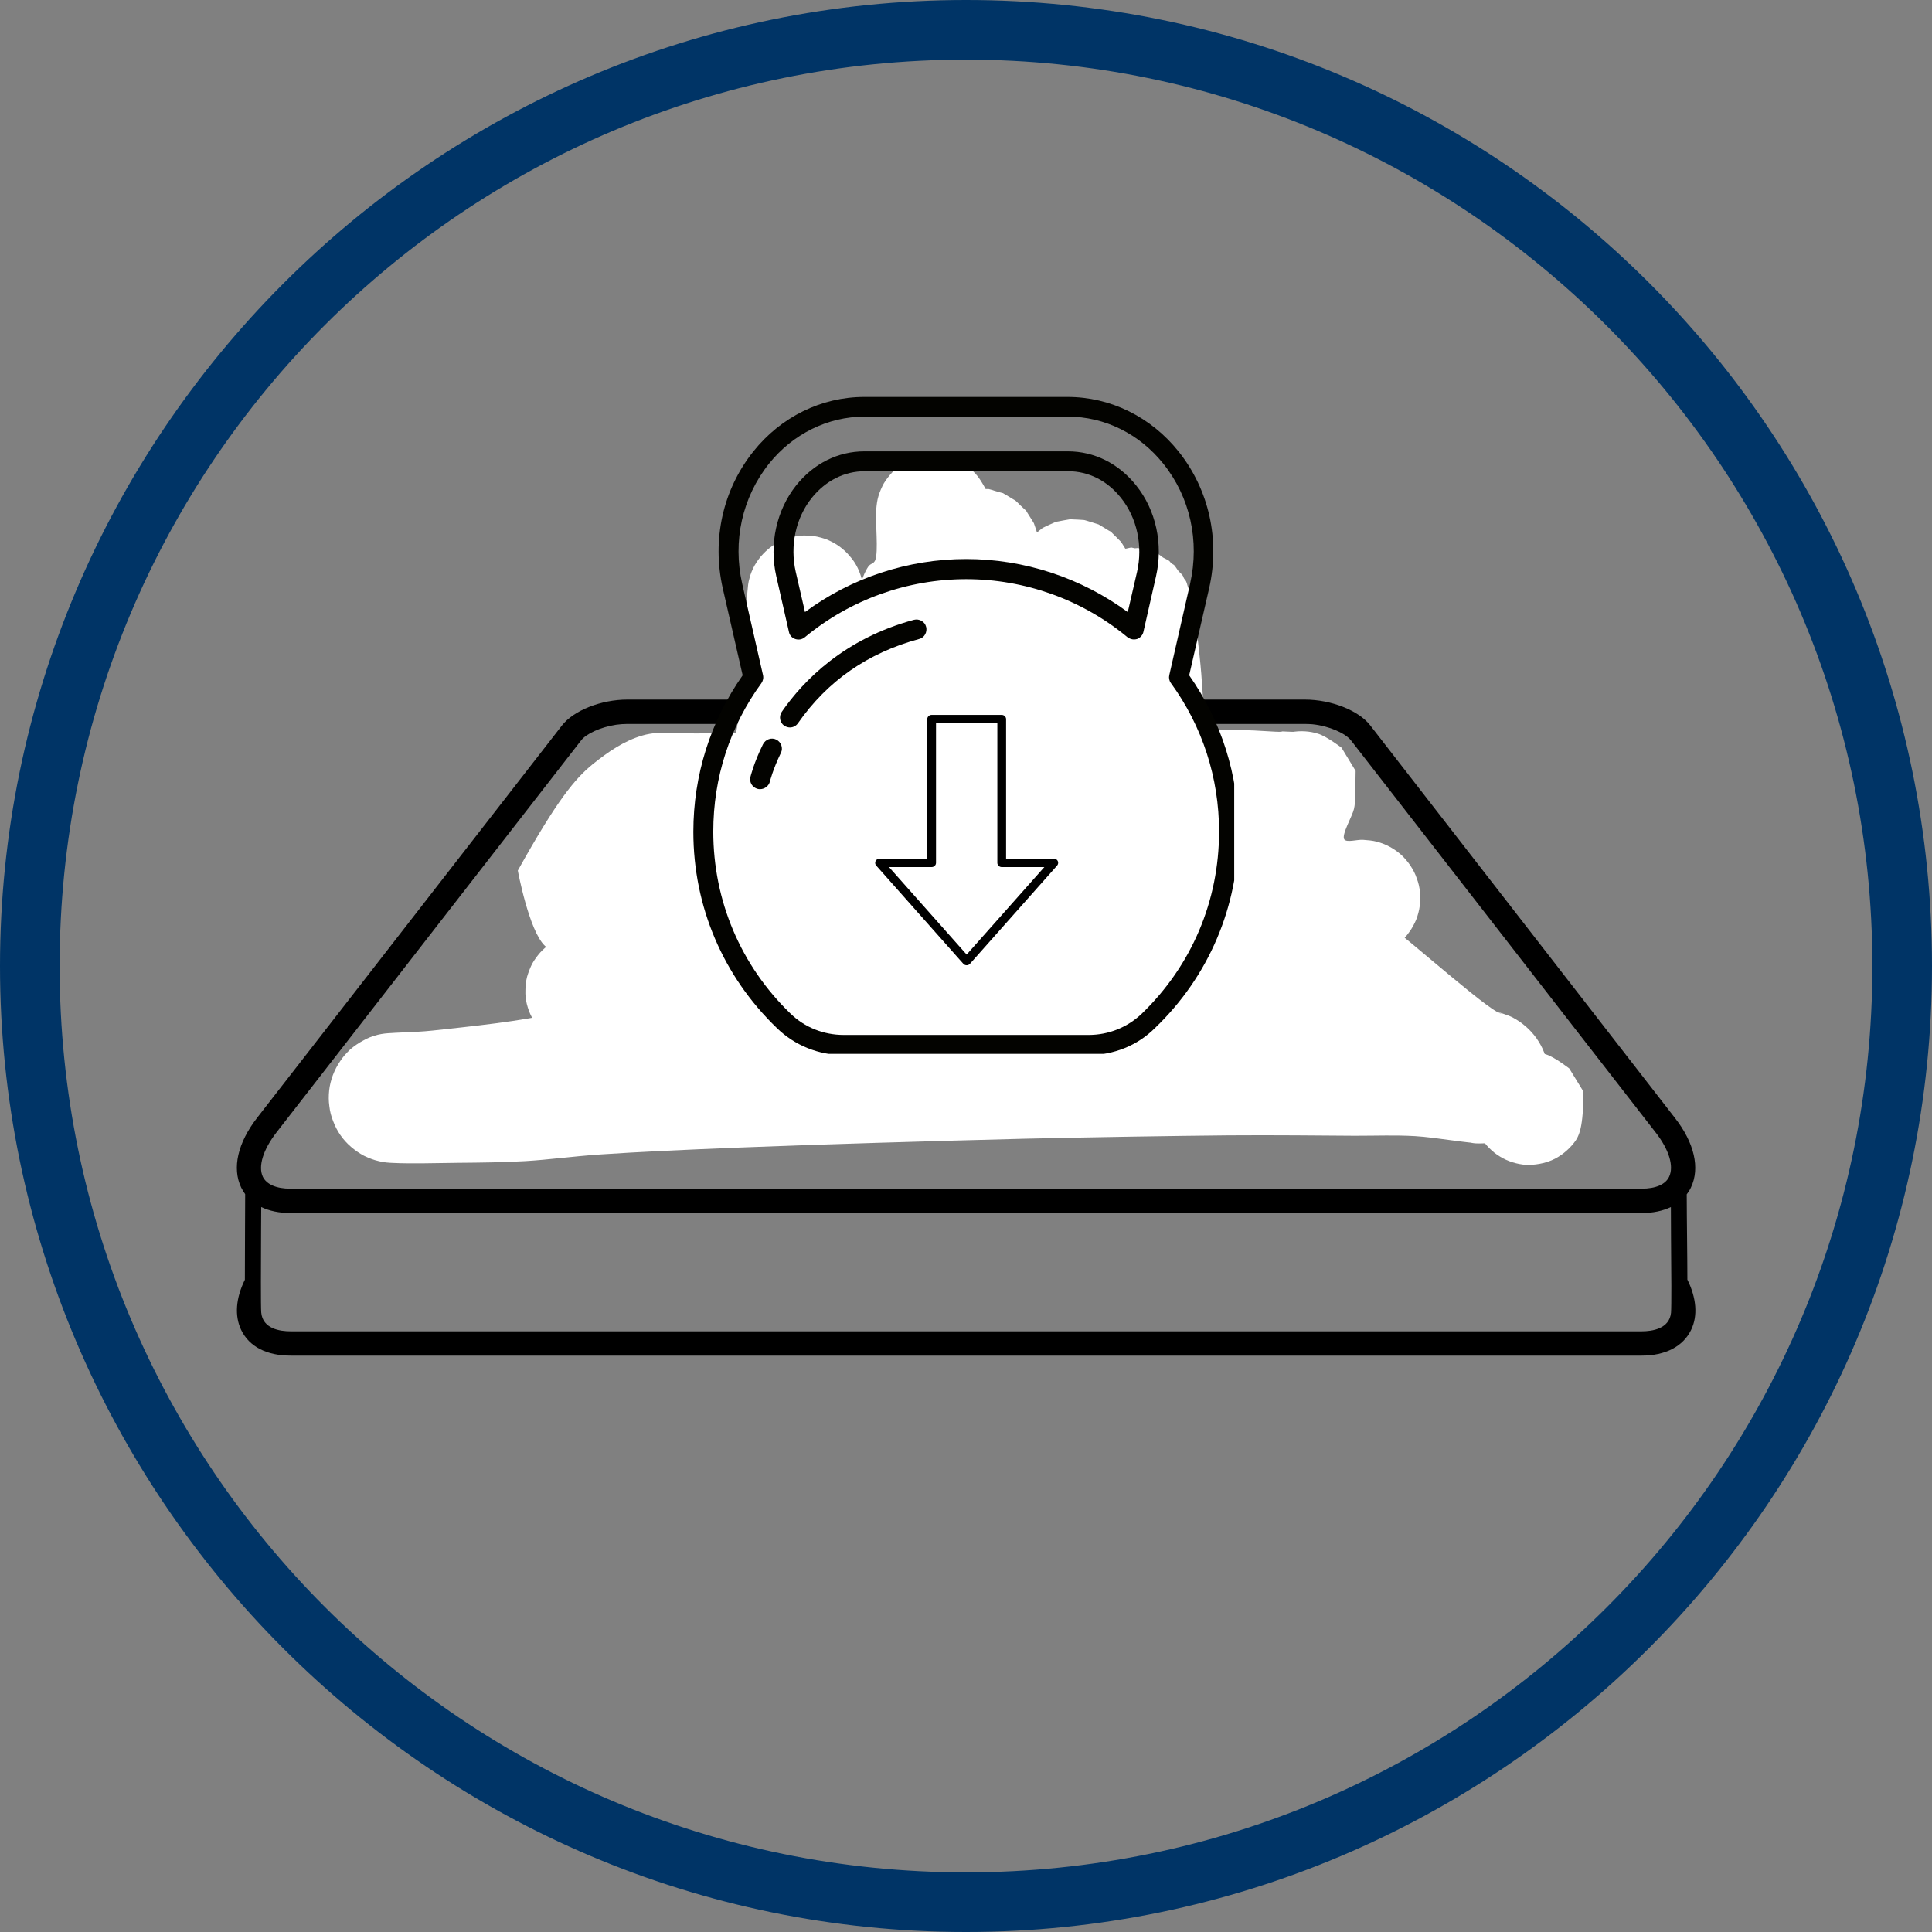
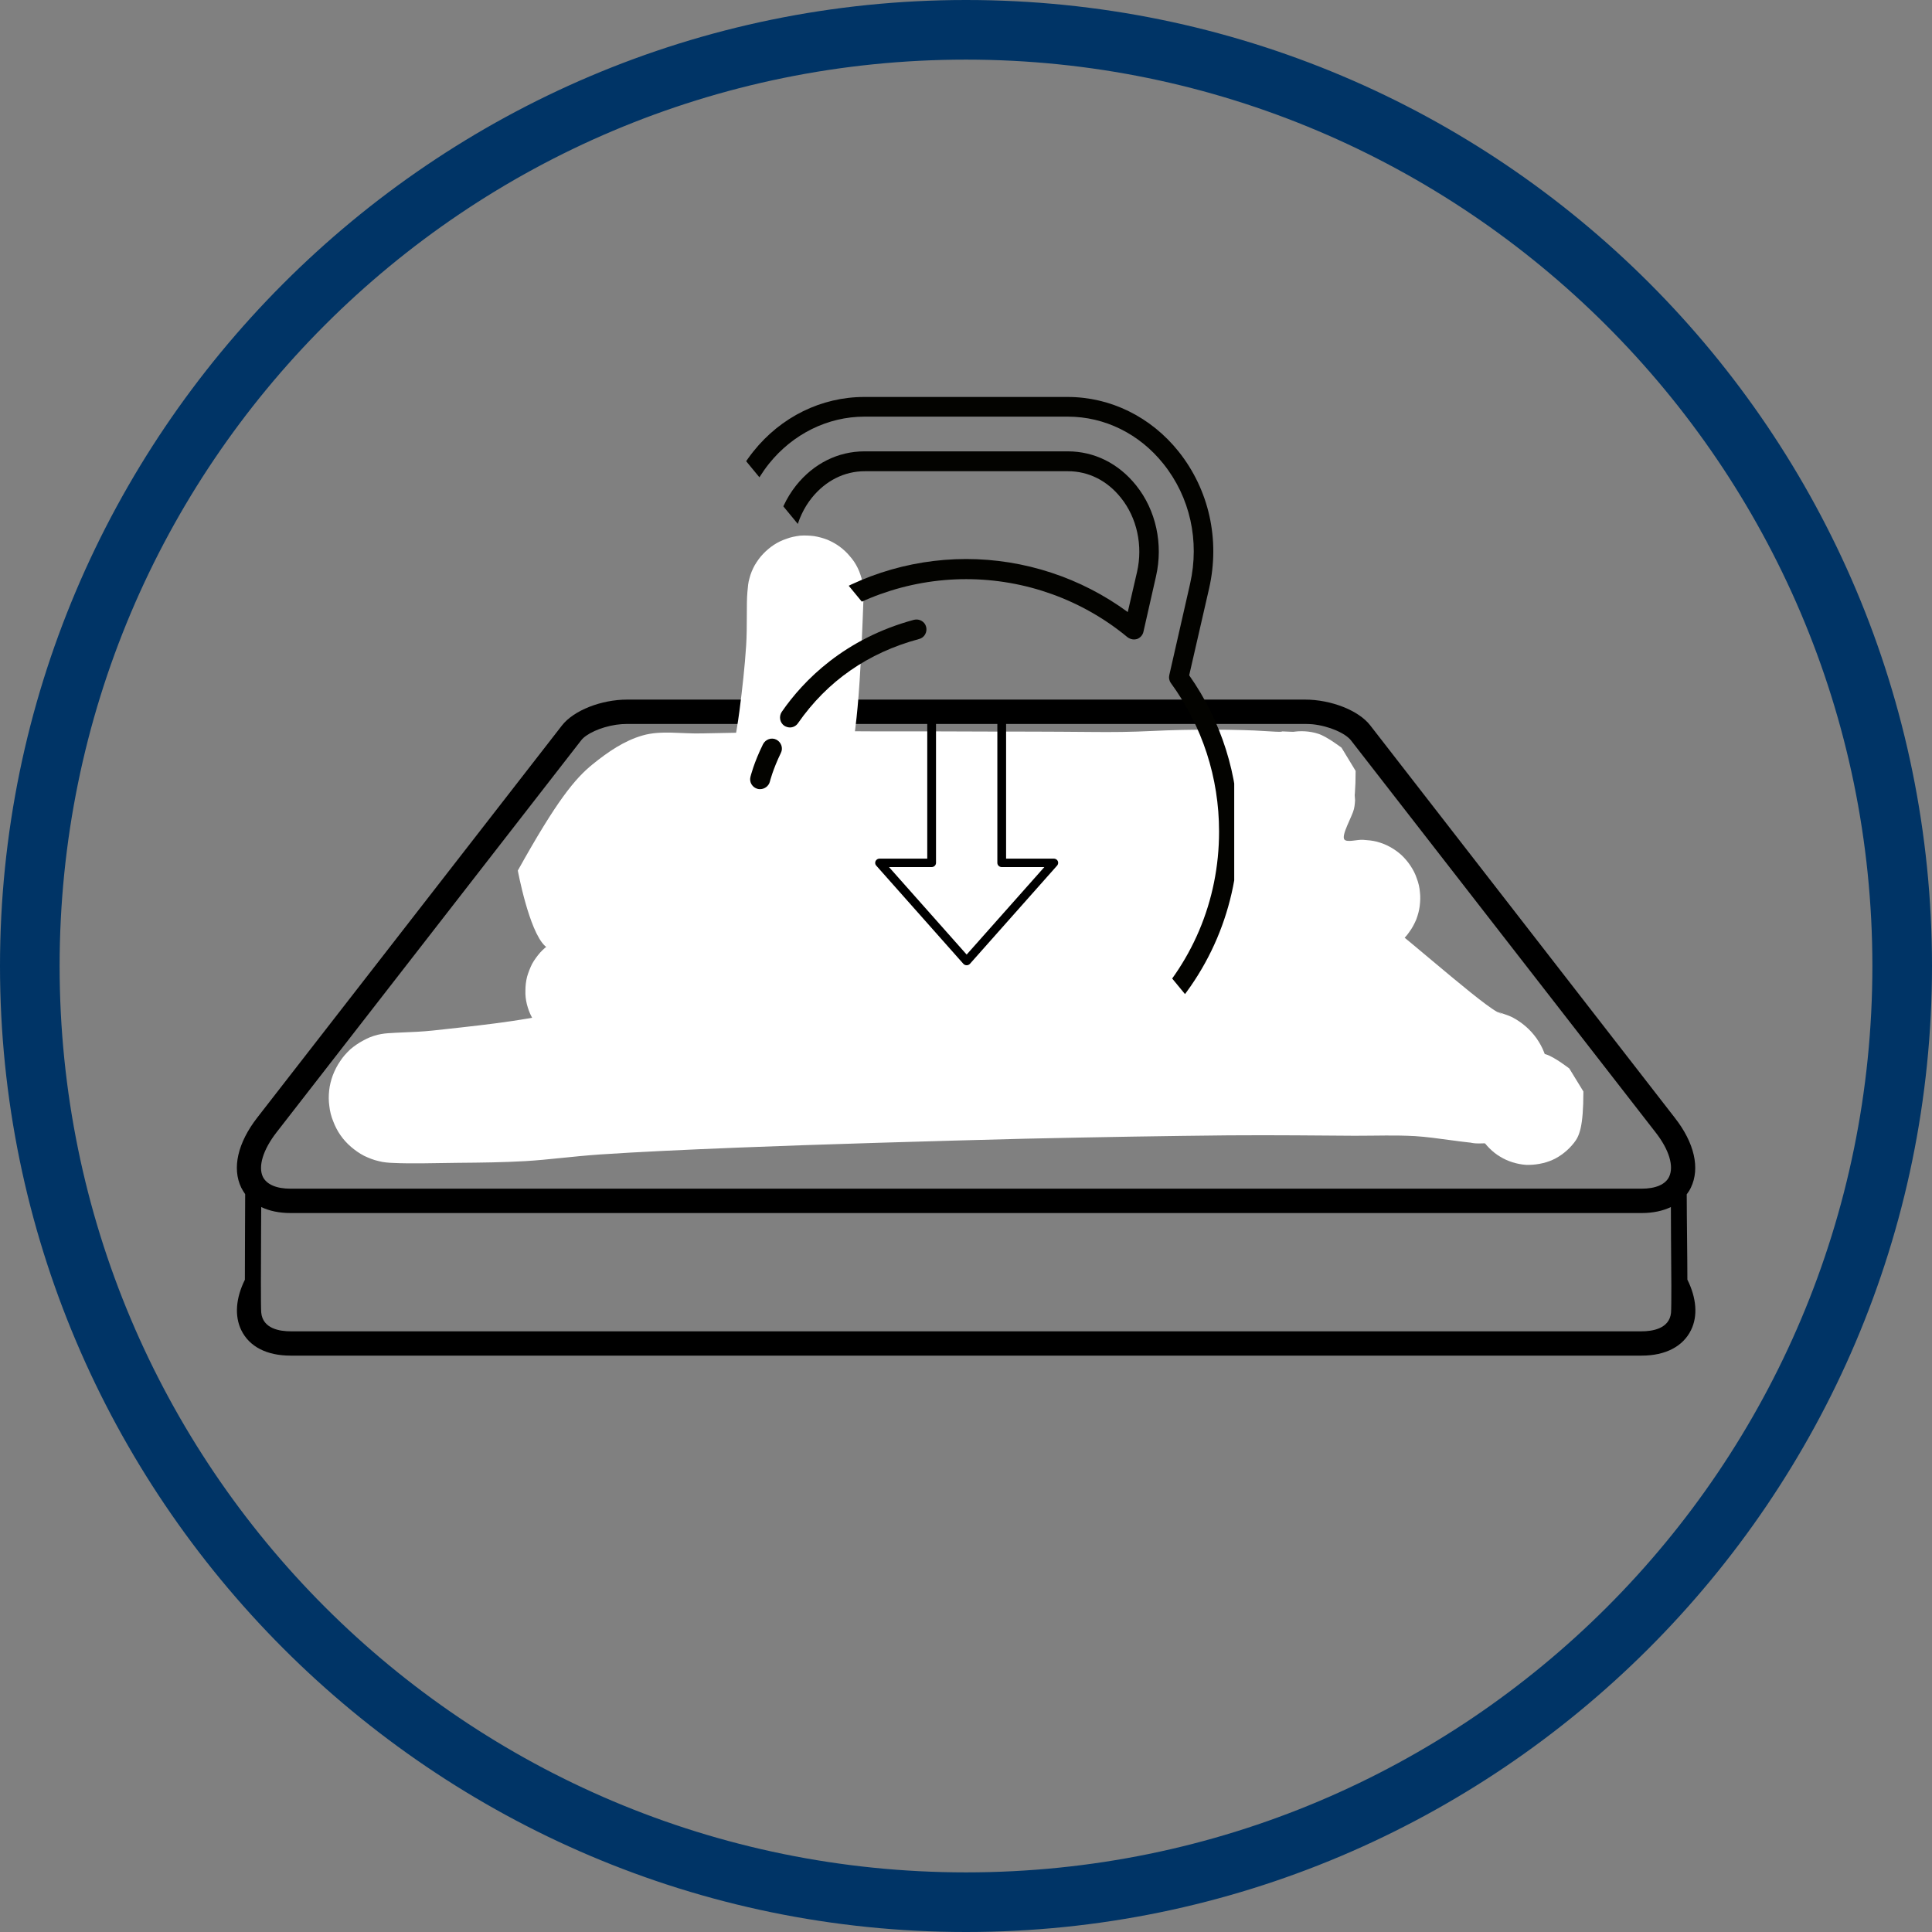
<svg xmlns="http://www.w3.org/2000/svg" width="200" zoomAndPan="magnify" viewBox="0 0 150 150" height="200" preserveAspectRatio="xMidYMid meet" version="1.0">
  <rect x="0" y="0" width="150" height="150" fill="#808080" stroke="none" />
  <defs>
    <clipPath id="7495db761c">
      <path d="M 18.004 54.285 L 132 54.285 L 132 105.285 L 18.004 105.285 Z M 18.004 54.285 " clip-rule="nonzero" />
    </clipPath>
    <clipPath id="796825b9b9">
      <path d="M 49.047 67.867 L 61.395 67.867 L 61.395 78.941 L 49.047 78.941 Z M 49.047 67.867 " clip-rule="nonzero" />
    </clipPath>
    <clipPath id="a5d6584240">
      <path d="M 49.914 73.332 C 49.914 78.438 50.016 78.469 50 78.555 C 49.984 78.668 49.871 78.84 49.77 78.883 C 49.684 78.93 49.527 78.898 49.453 78.84 C 49.367 78.785 49.281 78.711 49.297 78.555 C 49.395 77.793 53.367 73.82 55.18 72.051 C 56.574 70.684 58.07 69.344 59.121 68.656 C 59.727 68.266 60.289 67.836 60.66 67.922 C 60.965 67.992 61.195 68.34 61.293 68.711 C 61.48 69.289 61.324 70.426 61.078 71.258 C 60.805 72.164 60.23 73.113 59.684 73.934 C 59.137 74.742 58.504 75.52 57.812 76.121 C 57.18 76.684 56.418 77.113 55.727 77.504 C 55.121 77.836 54.289 78.25 53.93 78.324 C 53.785 78.352 53.699 78.352 53.613 78.324 C 53.539 78.281 53.48 78.207 53.469 78.137 C 53.453 78.035 53.641 77.891 53.641 77.719 C 53.641 77.461 53.238 77.102 53.207 76.727 C 53.164 76.25 53.453 75.617 53.625 75.086 C 53.797 74.566 53.973 74.066 54.23 73.574 C 54.504 73.059 54.836 72.523 55.238 72.066 C 55.641 71.574 56.316 70.855 56.66 70.727 C 56.805 70.684 56.949 70.699 57.035 70.754 C 57.121 70.812 57.18 70.898 57.164 71.043 C 57.152 71.574 55.57 74.469 55.109 74.727 C 54.992 74.797 54.879 74.77 54.793 74.711 C 54.707 74.668 54.617 74.539 54.617 74.438 C 54.605 74.352 54.66 74.195 54.75 74.137 C 54.836 74.078 55.066 74.078 55.164 74.137 C 55.25 74.18 55.309 74.324 55.309 74.426 C 55.309 74.523 55.238 74.668 55.152 74.711 C 55.051 74.754 54.82 74.742 54.734 74.668 C 54.648 74.613 54.605 74.496 54.617 74.367 C 54.633 74.109 54.949 73.676 55.195 73.215 C 55.555 72.555 56.215 71.043 56.59 70.785 C 56.734 70.684 56.879 70.668 56.977 70.711 C 57.078 70.77 57.195 70.957 57.152 71.129 C 57.094 71.461 56.172 71.965 55.77 72.426 C 55.395 72.855 55.109 73.258 54.82 73.82 C 54.445 74.566 53.957 75.805 53.844 76.625 C 53.754 77.258 54.102 78.195 53.93 78.324 C 53.844 78.395 53.555 78.293 53.496 78.207 C 53.438 78.109 53.469 77.906 53.57 77.762 C 53.797 77.477 54.777 77.289 55.383 76.957 C 56.027 76.598 56.719 76.223 57.324 75.691 C 57.984 75.129 58.59 74.383 59.109 73.633 C 59.625 72.871 60.156 71.992 60.43 71.172 C 60.676 70.438 60.891 69.461 60.746 68.973 C 60.676 68.668 60.418 68.352 60.23 68.34 C 60.016 68.34 59.883 68.812 59.539 69.16 C 58.793 69.922 57.051 71.16 55.656 72.496 C 53.855 74.25 50.617 78.625 49.77 78.883 C 49.598 78.941 49.48 78.871 49.395 78.785 C 49.281 78.699 49.254 78.566 49.211 78.309 C 49.066 77.531 48.938 74.023 49.195 73.332 C 49.266 73.113 49.395 73 49.512 72.973 C 49.598 72.957 49.754 73.027 49.812 73.102 C 49.871 73.16 49.914 73.332 49.914 73.332 " clip-rule="nonzero" />
    </clipPath>
    <clipPath id="04e961d1c9">
      <path d="M 0.047 0.867 L 12.395 0.867 L 12.395 11.941 L 0.047 11.941 Z M 0.047 0.867 " clip-rule="nonzero" />
    </clipPath>
    <clipPath id="00604aa2b7">
      <path d="M 0.914 6.332 C 0.914 11.438 1.016 11.469 1 11.555 C 0.984 11.668 0.871 11.84 0.77 11.883 C 0.684 11.93 0.527 11.898 0.453 11.84 C 0.367 11.785 0.281 11.711 0.297 11.555 C 0.395 10.793 4.367 6.82 6.18 5.051 C 7.574 3.684 9.07 2.344 10.121 1.656 C 10.727 1.266 11.289 0.836 11.66 0.922 C 11.965 0.992 12.195 1.34 12.293 1.711 C 12.48 2.289 12.324 3.426 12.078 4.258 C 11.805 5.164 11.23 6.113 10.684 6.934 C 10.137 7.742 9.504 8.52 8.812 9.121 C 8.18 9.684 7.418 10.113 6.727 10.504 C 6.121 10.836 5.289 11.25 4.93 11.324 C 4.785 11.352 4.699 11.352 4.613 11.324 C 4.539 11.281 4.48 11.207 4.469 11.137 C 4.453 11.035 4.641 10.891 4.641 10.719 C 4.641 10.461 4.238 10.102 4.207 9.727 C 4.164 9.25 4.453 8.617 4.625 8.086 C 4.797 7.566 4.973 7.066 5.23 6.574 C 5.504 6.059 5.836 5.523 6.238 5.066 C 6.641 4.574 7.316 3.855 7.66 3.727 C 7.805 3.684 7.949 3.699 8.035 3.754 C 8.121 3.812 8.18 3.898 8.164 4.043 C 8.152 4.574 6.57 7.469 6.109 7.727 C 5.992 7.797 5.879 7.77 5.793 7.711 C 5.707 7.668 5.617 7.539 5.617 7.438 C 5.605 7.352 5.66 7.195 5.75 7.137 C 5.836 7.078 6.066 7.078 6.164 7.137 C 6.25 7.18 6.309 7.324 6.309 7.426 C 6.309 7.523 6.238 7.668 6.152 7.711 C 6.051 7.754 5.82 7.742 5.734 7.668 C 5.648 7.613 5.605 7.496 5.617 7.367 C 5.633 7.109 5.949 6.676 6.195 6.215 C 6.555 5.555 7.215 4.043 7.59 3.785 C 7.734 3.684 7.879 3.668 7.977 3.711 C 8.078 3.77 8.195 3.957 8.152 4.129 C 8.094 4.461 7.172 4.965 6.77 5.426 C 6.395 5.855 6.109 6.258 5.82 6.82 C 5.445 7.566 4.957 8.805 4.844 9.625 C 4.754 10.258 5.102 11.195 4.93 11.324 C 4.844 11.395 4.555 11.293 4.496 11.207 C 4.438 11.109 4.469 10.906 4.57 10.762 C 4.797 10.477 5.777 10.289 6.383 9.957 C 7.027 9.598 7.719 9.223 8.324 8.691 C 8.984 8.129 9.59 7.383 10.109 6.633 C 10.625 5.871 11.156 4.992 11.43 4.172 C 11.676 3.438 11.891 2.461 11.746 1.973 C 11.676 1.668 11.418 1.352 11.23 1.34 C 11.016 1.34 10.883 1.812 10.539 2.16 C 9.793 2.922 8.051 4.16 6.656 5.496 C 4.855 7.25 1.617 11.625 0.77 11.883 C 0.598 11.941 0.48 11.871 0.395 11.785 C 0.281 11.699 0.254 11.566 0.211 11.309 C 0.066 10.531 -0.062 7.023 0.195 6.332 C 0.266 6.113 0.395 6 0.512 5.973 C 0.598 5.957 0.754 6.027 0.812 6.102 C 0.871 6.16 0.914 6.332 0.914 6.332 " clip-rule="nonzero" />
    </clipPath>
    <clipPath id="a0f8f32c55">
      <rect x="0" width="13" y="0" height="12" />
    </clipPath>
    <clipPath id="83a4b31cc9">
      <path d="M 25.5 69.133 L 120.27 69.133 L 120.27 90.348 L 25.5 90.348 Z M 25.5 69.133 " clip-rule="nonzero" />
    </clipPath>
    <clipPath id="e5ad2501c0">
      <path d="M 63.656 70.109 C 66.789 73.188 68.199 76.957 67.48 78.727 C 66.789 80.426 63.77 81.805 61.93 82.293 C 60.402 82.711 58.977 82.352 57.383 82.121 C 55.512 81.836 52.98 81.188 51.426 80.566 C 50.344 80.152 49.41 79.59 48.82 79.129 C 48.461 78.855 48.273 78.625 48.043 78.324 C 47.828 78.02 47.625 77.691 47.484 77.344 C 47.34 77 47.238 76.625 47.164 76.25 C 47.109 75.891 47.094 75.504 47.137 75.129 C 47.164 74.754 47.238 74.383 47.352 74.023 C 47.484 73.676 47.641 73.316 47.844 73.016 C 48.043 72.699 48.289 72.395 48.562 72.137 C 48.836 71.879 49.137 71.648 49.469 71.461 C 49.785 71.273 50.145 71.129 50.504 71.016 C 50.863 70.914 51.238 70.855 51.613 70.844 C 51.984 70.828 52.375 70.855 52.75 70.941 C 53.109 71.016 53.828 71.188 53.812 71.301 C 53.785 71.531 48.938 72.066 48.879 71.848 C 48.82 71.605 52.719 69.992 54.82 69.547 C 57.023 69.086 59.613 69.172 61.797 69.215 C 63.742 69.258 65.77 68.801 67.281 69.734 C 69.035 70.797 71.223 74.137 71.281 75.992 C 71.309 77.418 70.156 78.785 69.094 79.836 C 67.883 81.016 65.941 81.848 64.188 82.496 C 62.387 83.156 60.316 83.199 58.402 83.703 C 56.445 84.207 54.477 84.871 52.574 85.562 C 50.719 86.223 49.254 87.102 47.137 87.734 C 44.359 88.555 39.93 89.301 37.195 89.719 C 35.309 90.008 33.582 90.121 32.359 90.207 C 31.641 90.266 31.137 90.309 30.605 90.293 C 30.176 90.281 29.785 90.25 29.398 90.148 C 29.008 90.062 28.621 89.906 28.262 89.734 C 27.902 89.547 27.555 89.301 27.254 89.043 C 26.953 88.785 26.664 88.469 26.434 88.137 C 26.203 87.805 26.016 87.43 25.871 87.059 C 25.715 86.684 25.613 86.281 25.57 85.879 C 25.512 85.488 25.512 85.07 25.555 84.668 C 25.598 84.266 25.699 83.863 25.844 83.473 C 25.988 83.102 26.176 82.727 26.406 82.395 C 26.621 82.062 26.906 81.746 27.195 81.473 C 27.496 81.215 27.844 80.973 28.203 80.785 C 28.547 80.598 28.938 80.438 29.34 80.336 C 29.727 80.25 29.945 80.223 30.547 80.195 C 32.246 80.078 37.625 80.25 40.359 80.121 C 42.348 80.02 43.453 79.805 45.484 79.66 C 48.418 79.43 52.777 79.188 56.332 79.016 C 59.754 78.84 62.289 78.727 66.445 78.582 C 73.121 78.383 84.602 78.121 92.59 78.02 C 99.32 77.934 106.848 77.605 111.207 77.934 C 113.578 78.109 116.645 78.898 116.672 78.77 C 116.688 78.742 116.242 78.566 116.242 78.566 C 116.258 78.555 117.047 78.797 117.422 78.984 C 117.781 79.172 118.141 79.418 118.457 79.691 C 118.758 79.949 119.047 80.266 119.293 80.609 C 119.523 80.941 119.738 81.316 119.883 81.703 C 120.039 82.094 120.141 82.496 120.199 82.914 C 120.254 83.316 120.254 83.746 120.211 84.164 C 120.168 84.566 120.07 84.984 119.926 85.375 C 119.781 85.762 119.594 86.137 119.363 86.48 C 119.133 86.828 118.859 87.145 118.543 87.43 C 118.242 87.703 117.895 87.949 117.535 88.148 C 117.164 88.352 116.773 88.496 116.371 88.609 C 115.969 88.711 115.551 88.77 115.133 88.77 C 114.715 88.785 114.414 88.797 113.895 88.641 C 112.859 88.324 111.207 87.43 109.535 86.367 C 106.961 84.699 101.926 80.512 100.285 79.113 C 99.668 78.598 99.395 78.41 99.047 77.977 C 98.703 77.547 98.414 77.027 98.242 76.512 C 98.055 75.992 97.953 75.402 97.941 74.855 C 97.926 74.309 98.012 73.719 98.184 73.203 C 98.359 72.668 98.617 72.137 98.949 71.707 C 99.277 71.258 99.695 70.844 100.156 70.523 C 100.602 70.207 101.133 69.949 101.668 69.793 C 102.199 69.633 102.773 69.562 103.336 69.59 C 103.883 69.605 104.457 69.734 104.977 69.922 C 105.492 70.121 105.996 70.426 106.43 70.77 C 106.859 71.117 107.25 71.562 107.535 72.035 C 107.824 72.496 108.055 73.043 108.184 73.574 C 108.312 74.121 108.355 74.711 108.301 75.258 C 108.242 75.805 108.098 76.383 107.867 76.887 C 107.652 77.387 107.32 77.879 106.945 78.293 C 106.574 78.699 106.113 79.059 105.637 79.332 C 105.148 79.59 104.586 79.793 104.055 79.891 C 103.508 79.977 102.918 79.992 102.371 79.906 C 101.824 79.836 101.266 79.648 100.773 79.402 C 100.27 79.145 99.797 78.797 99.422 78.41 C 99.035 78.008 98.688 77.531 98.457 77.027 C 98.215 76.523 98.043 75.965 97.984 75.418 C 97.91 74.871 97.941 74.281 98.043 73.734 C 98.156 73.203 98.371 72.641 98.645 72.164 C 98.918 71.691 99.293 71.23 99.711 70.871 C 100.129 70.512 100.629 70.195 101.133 69.98 C 101.652 69.777 102.215 69.633 102.773 69.605 C 103.32 69.562 103.91 69.617 104.445 69.75 C 104.977 69.891 105.277 70.008 105.984 70.438 C 107.926 71.617 114.473 77.574 116.242 78.566 C 116.789 78.871 117.047 78.797 117.422 78.984 C 117.781 79.172 118.141 79.418 118.441 79.691 C 118.758 79.949 119.047 80.266 119.293 80.609 C 119.523 80.941 119.738 81.316 119.883 81.703 C 120.039 82.094 120.141 82.496 120.199 82.914 C 120.254 83.316 120.254 83.746 120.211 84.152 C 120.168 84.566 120.07 84.984 119.926 85.375 C 119.781 85.762 119.594 86.137 119.363 86.48 C 119.133 86.828 118.859 87.145 118.543 87.43 C 118.242 87.703 117.895 87.949 117.535 88.148 C 117.164 88.336 116.773 88.496 116.371 88.609 C 115.969 88.711 115.695 88.77 115.133 88.77 C 113.984 88.785 111.566 88.309 109.852 88.207 C 108.258 88.121 107.02 88.18 105.164 88.18 C 102.488 88.164 99.02 88.121 95.363 88.148 C 90.719 88.195 85.266 88.281 79.539 88.41 C 72.734 88.582 63.324 88.855 57.238 89.102 C 53.035 89.273 49.582 89.43 46.574 89.633 C 44.348 89.789 42.676 90.035 40.805 90.148 C 39.023 90.25 37.309 90.266 35.582 90.281 C 33.914 90.309 31.699 90.352 30.605 90.293 C 30.074 90.266 29.785 90.25 29.398 90.148 C 29.008 90.062 28.621 89.906 28.262 89.734 C 27.902 89.547 27.555 89.301 27.254 89.043 C 26.953 88.785 26.664 88.469 26.434 88.137 C 26.203 87.805 26.016 87.445 25.871 87.059 C 25.715 86.684 25.613 86.281 25.57 85.879 C 25.512 85.488 25.512 85.07 25.555 84.668 C 25.598 84.266 25.699 83.863 25.844 83.473 C 25.988 83.102 26.176 82.727 26.406 82.395 C 26.621 82.062 26.895 81.746 27.195 81.488 C 27.496 81.215 27.844 80.973 28.203 80.785 C 28.547 80.598 28.82 80.469 29.34 80.336 C 30.289 80.121 31.914 80.195 33.629 80.008 C 36.219 79.719 40.707 79.289 43.352 78.582 C 45.297 78.078 46.648 77.402 48.23 76.699 C 49.812 76.008 51.18 74.871 52.836 74.41 C 54.547 73.949 56.59 74.078 58.375 74.023 C 60 73.977 62.461 73.273 63.062 74.051 C 63.684 74.812 63.051 77.848 62.016 78.641 C 60.777 79.574 57.539 78.121 55.438 78.34 C 53.469 78.523 50.848 79.922 49.785 79.746 C 49.309 79.66 49.109 79.375 48.82 79.129 C 48.531 78.898 48.273 78.625 48.043 78.324 C 47.828 78.02 47.625 77.691 47.484 77.344 C 47.34 77 47.238 76.625 47.164 76.25 C 47.109 75.891 47.094 75.504 47.137 75.129 C 47.164 74.754 47.238 74.383 47.352 74.023 C 47.484 73.676 47.641 73.316 47.844 73.016 C 48.043 72.699 48.289 72.395 48.562 72.137 C 48.836 71.879 49.137 71.648 49.469 71.461 C 49.785 71.273 50.145 71.129 50.504 71.016 C 50.863 70.914 51.238 70.855 51.613 70.844 C 51.984 70.828 52.289 70.812 52.734 70.941 C 53.555 71.145 54.762 71.906 55.941 72.352 C 57.324 72.887 59.797 72.742 60.547 73.805 C 61.324 74.914 60.934 78.684 60.344 78.957 C 59.898 79.156 58.703 77.746 58.188 77.289 C 57.84 76.984 57.625 76.797 57.395 76.523 C 57.18 76.238 56.977 75.922 56.82 75.605 C 56.676 75.273 56.562 74.914 56.488 74.566 C 56.418 74.207 56.387 73.836 56.402 73.477 C 56.434 73.129 56.488 72.754 56.59 72.41 C 56.691 72.066 56.836 71.719 57.023 71.418 C 57.207 71.102 57.426 70.797 57.684 70.539 C 57.93 70.297 58.23 70.051 58.531 69.863 C 58.836 69.676 59.164 69.52 59.512 69.402 C 59.855 69.289 60.215 69.215 60.574 69.188 C 60.934 69.172 61.309 69.188 61.668 69.246 C 62.027 69.301 62.375 69.418 62.703 69.562 C 63.035 69.707 63.656 70.109 63.656 70.109 " clip-rule="nonzero" />
    </clipPath>
    <clipPath id="a5d315462f">
      <path d="M 0.5 0.133 L 95.27 0.133 L 95.27 21.348 L 0.5 21.348 Z M 0.5 0.133 " clip-rule="nonzero" />
    </clipPath>
    <clipPath id="b140e2d4b8">
      <path d="M 38.656 1.109 C 41.789 4.188 43.199 7.957 42.48 9.727 C 41.789 11.426 38.77 12.805 36.93 13.293 C 35.402 13.711 33.977 13.352 32.383 13.121 C 30.512 12.836 27.98 12.188 26.426 11.566 C 25.344 11.152 24.41 10.59 23.82 10.129 C 23.461 9.855 23.273 9.625 23.043 9.324 C 22.828 9.02 22.625 8.691 22.484 8.344 C 22.34 8 22.238 7.625 22.164 7.25 C 22.109 6.891 22.094 6.504 22.137 6.129 C 22.164 5.754 22.238 5.383 22.352 5.023 C 22.484 4.676 22.641 4.316 22.844 4.016 C 23.043 3.699 23.289 3.395 23.562 3.137 C 23.836 2.879 24.137 2.648 24.469 2.461 C 24.785 2.273 25.145 2.129 25.504 2.016 C 25.863 1.914 26.238 1.855 26.613 1.844 C 26.984 1.828 27.375 1.855 27.75 1.941 C 28.109 2.016 28.828 2.188 28.812 2.301 C 28.785 2.531 23.938 3.066 23.879 2.848 C 23.82 2.605 27.719 0.992 29.82 0.547 C 32.023 0.086 34.613 0.172 36.797 0.215 C 38.742 0.258 40.77 -0.199 42.281 0.734 C 44.035 1.797 46.223 5.137 46.281 6.992 C 46.309 8.418 45.156 9.785 44.094 10.836 C 42.883 12.016 40.941 12.848 39.188 13.496 C 37.387 14.156 35.316 14.199 33.402 14.703 C 31.445 15.207 29.477 15.871 27.574 16.562 C 25.719 17.223 24.254 18.102 22.137 18.734 C 19.359 19.555 14.93 20.301 12.195 20.719 C 10.309 21.008 8.582 21.121 7.359 21.207 C 6.641 21.266 6.137 21.309 5.605 21.293 C 5.176 21.281 4.785 21.25 4.398 21.148 C 4.008 21.062 3.621 20.906 3.262 20.734 C 2.902 20.547 2.555 20.301 2.254 20.043 C 1.953 19.785 1.664 19.469 1.434 19.137 C 1.203 18.805 1.016 18.43 0.871 18.059 C 0.715 17.684 0.613 17.281 0.57 16.879 C 0.512 16.488 0.512 16.07 0.555 15.668 C 0.598 15.266 0.699 14.863 0.844 14.473 C 0.988 14.102 1.176 13.727 1.406 13.395 C 1.621 13.062 1.906 12.746 2.195 12.473 C 2.496 12.215 2.844 11.973 3.203 11.785 C 3.547 11.598 3.938 11.438 4.34 11.336 C 4.727 11.25 4.945 11.223 5.547 11.195 C 7.246 11.078 12.625 11.25 15.359 11.121 C 17.348 11.02 18.453 10.805 20.484 10.66 C 23.418 10.43 27.777 10.188 31.332 10.016 C 34.754 9.84 37.289 9.727 41.445 9.582 C 48.121 9.383 59.602 9.121 67.59 9.02 C 74.32 8.934 81.848 8.605 86.207 8.934 C 88.578 9.109 91.645 9.898 91.672 9.77 C 91.688 9.742 91.242 9.566 91.242 9.566 C 91.258 9.555 92.047 9.797 92.422 9.984 C 92.781 10.172 93.141 10.418 93.457 10.691 C 93.758 10.949 94.047 11.266 94.293 11.609 C 94.523 11.941 94.738 12.316 94.883 12.703 C 95.039 13.094 95.141 13.496 95.199 13.914 C 95.254 14.316 95.254 14.746 95.211 15.164 C 95.168 15.566 95.07 15.984 94.926 16.375 C 94.781 16.762 94.594 17.137 94.363 17.48 C 94.133 17.828 93.859 18.145 93.543 18.43 C 93.242 18.703 92.895 18.949 92.535 19.148 C 92.164 19.352 91.773 19.496 91.371 19.609 C 90.969 19.711 90.551 19.77 90.133 19.77 C 89.715 19.785 89.414 19.797 88.895 19.641 C 87.859 19.324 86.207 18.43 84.535 17.367 C 81.961 15.699 76.926 11.512 75.285 10.113 C 74.668 9.598 74.395 9.41 74.047 8.977 C 73.703 8.547 73.414 8.027 73.242 7.512 C 73.055 6.992 72.953 6.402 72.941 5.855 C 72.926 5.309 73.012 4.719 73.184 4.203 C 73.359 3.668 73.617 3.137 73.949 2.707 C 74.277 2.258 74.695 1.844 75.156 1.523 C 75.602 1.207 76.133 0.949 76.668 0.793 C 77.199 0.633 77.773 0.562 78.336 0.59 C 78.883 0.605 79.457 0.734 79.977 0.922 C 80.492 1.121 80.996 1.426 81.43 1.77 C 81.859 2.117 82.25 2.562 82.535 3.035 C 82.824 3.496 83.055 4.043 83.184 4.574 C 83.312 5.121 83.355 5.711 83.301 6.258 C 83.242 6.805 83.098 7.383 82.867 7.887 C 82.652 8.387 82.32 8.879 81.945 9.293 C 81.574 9.699 81.113 10.059 80.637 10.332 C 80.148 10.59 79.586 10.793 79.055 10.891 C 78.508 10.977 77.918 10.992 77.371 10.906 C 76.824 10.836 76.266 10.648 75.773 10.402 C 75.27 10.145 74.797 9.797 74.422 9.41 C 74.035 9.008 73.688 8.531 73.457 8.027 C 73.215 7.523 73.043 6.965 72.984 6.418 C 72.91 5.871 72.941 5.281 73.043 4.734 C 73.156 4.203 73.371 3.641 73.645 3.164 C 73.918 2.691 74.293 2.23 74.711 1.871 C 75.129 1.512 75.629 1.195 76.133 0.98 C 76.652 0.777 77.215 0.633 77.773 0.605 C 78.32 0.562 78.91 0.617 79.445 0.75 C 79.977 0.891 80.277 1.008 80.984 1.438 C 82.926 2.617 89.473 8.574 91.242 9.566 C 91.789 9.871 92.047 9.797 92.422 9.984 C 92.781 10.172 93.141 10.418 93.441 10.691 C 93.758 10.949 94.047 11.266 94.293 11.609 C 94.523 11.941 94.738 12.316 94.883 12.703 C 95.039 13.094 95.141 13.496 95.199 13.914 C 95.254 14.316 95.254 14.746 95.211 15.152 C 95.168 15.566 95.07 15.984 94.926 16.375 C 94.781 16.762 94.594 17.137 94.363 17.48 C 94.133 17.828 93.859 18.145 93.543 18.43 C 93.242 18.703 92.895 18.949 92.535 19.148 C 92.164 19.336 91.773 19.496 91.371 19.609 C 90.969 19.711 90.695 19.77 90.133 19.77 C 88.984 19.785 86.566 19.309 84.852 19.207 C 83.258 19.121 82.02 19.18 80.164 19.18 C 77.488 19.164 74.02 19.121 70.363 19.148 C 65.719 19.195 60.266 19.281 54.539 19.41 C 47.734 19.582 38.324 19.855 32.238 20.102 C 28.035 20.273 24.582 20.43 21.574 20.633 C 19.348 20.789 17.676 21.035 15.805 21.148 C 14.023 21.25 12.309 21.266 10.582 21.281 C 8.914 21.309 6.699 21.352 5.605 21.293 C 5.074 21.266 4.785 21.25 4.398 21.148 C 4.008 21.062 3.621 20.906 3.262 20.734 C 2.902 20.547 2.555 20.301 2.254 20.043 C 1.953 19.785 1.664 19.469 1.434 19.137 C 1.203 18.805 1.016 18.445 0.871 18.059 C 0.715 17.684 0.613 17.281 0.57 16.879 C 0.512 16.488 0.512 16.07 0.555 15.668 C 0.598 15.266 0.699 14.863 0.844 14.473 C 0.988 14.102 1.176 13.727 1.406 13.395 C 1.621 13.062 1.895 12.746 2.195 12.488 C 2.496 12.215 2.844 11.973 3.203 11.785 C 3.547 11.598 3.82 11.469 4.34 11.336 C 5.289 11.121 6.914 11.195 8.629 11.008 C 11.219 10.719 15.707 10.289 18.352 9.582 C 20.297 9.078 21.648 8.402 23.23 7.699 C 24.812 7.008 26.18 5.871 27.836 5.41 C 29.547 4.949 31.59 5.078 33.375 5.023 C 35 4.977 37.461 4.273 38.062 5.051 C 38.684 5.812 38.051 8.848 37.016 9.641 C 35.777 10.574 32.539 9.121 30.438 9.34 C 28.469 9.523 25.848 10.922 24.785 10.746 C 24.309 10.66 24.109 10.375 23.82 10.129 C 23.531 9.898 23.273 9.625 23.043 9.324 C 22.828 9.02 22.625 8.691 22.484 8.344 C 22.34 8 22.238 7.625 22.164 7.25 C 22.109 6.891 22.094 6.504 22.137 6.129 C 22.164 5.754 22.238 5.383 22.352 5.023 C 22.484 4.676 22.641 4.316 22.844 4.016 C 23.043 3.699 23.289 3.395 23.562 3.137 C 23.836 2.879 24.137 2.648 24.469 2.461 C 24.785 2.273 25.145 2.129 25.504 2.016 C 25.863 1.914 26.238 1.855 26.613 1.844 C 26.984 1.828 27.289 1.812 27.734 1.941 C 28.555 2.145 29.762 2.906 30.941 3.352 C 32.324 3.887 34.797 3.742 35.547 4.805 C 36.324 5.914 35.934 9.684 35.344 9.957 C 34.898 10.156 33.703 8.746 33.188 8.289 C 32.84 7.984 32.625 7.797 32.395 7.523 C 32.18 7.238 31.977 6.922 31.82 6.605 C 31.676 6.273 31.562 5.914 31.488 5.566 C 31.418 5.207 31.387 4.836 31.402 4.477 C 31.434 4.129 31.488 3.754 31.59 3.41 C 31.691 3.066 31.836 2.719 32.023 2.418 C 32.207 2.102 32.426 1.797 32.684 1.539 C 32.93 1.297 33.23 1.051 33.531 0.863 C 33.836 0.676 34.164 0.52 34.512 0.402 C 34.855 0.289 35.215 0.215 35.574 0.188 C 35.934 0.172 36.309 0.188 36.668 0.246 C 37.027 0.301 37.375 0.418 37.703 0.562 C 38.035 0.707 38.656 1.109 38.656 1.109 " clip-rule="nonzero" />
    </clipPath>
    <clipPath id="814637e179">
      <rect x="0" width="96" y="0" height="22" />
    </clipPath>
    <clipPath id="63af07be6b">
      <path d="M 40.758 70.938 L 97.84 70.938 L 97.84 81.379 L 40.758 81.379 Z M 40.758 70.938 " clip-rule="nonzero" />
    </clipPath>
    <clipPath id="df64b225b3">
      <path d="M 44.734 72.539 C 54.879 71.633 65.352 71.145 69.855 71.016 C 72.242 70.941 73.238 70.93 75.324 70.973 C 78.113 71.027 82 71.387 85.094 71.488 C 87.867 71.59 91.422 71.477 93.035 71.617 C 93.754 71.676 94.086 71.707 94.574 71.879 C 95.047 72.035 95.523 72.297 95.926 72.598 C 96.344 72.914 96.703 73.301 96.992 73.734 C 97.277 74.152 97.508 74.641 97.637 75.129 C 97.77 75.617 97.824 76.164 97.797 76.668 C 97.77 77.188 97.652 77.703 97.465 78.18 C 97.277 78.656 96.992 79.113 96.66 79.504 C 96.328 79.891 95.91 80.238 95.48 80.512 C 95.047 80.77 94.543 80.973 94.043 81.07 C 93.539 81.188 93.004 81.215 92.5 81.156 C 91.984 81.102 91.465 80.957 91.004 80.742 C 90.547 80.523 90.098 80.207 89.727 79.863 C 89.367 79.52 89.035 79.07 88.789 78.625 C 88.559 78.18 88.387 77.66 88.301 77.156 C 88.23 76.656 88.23 76.109 88.316 75.617 C 88.402 75.113 88.574 74.598 88.805 74.152 C 89.047 73.703 89.379 73.273 89.754 72.914 C 90.113 72.57 90.574 72.266 91.035 72.051 C 91.496 71.836 92.012 71.691 92.531 71.648 C 93.035 71.59 93.566 71.617 94.07 71.734 C 94.574 71.848 95.078 72.051 95.508 72.309 C 95.941 72.57 96.359 72.93 96.688 73.316 C 97.004 73.703 97.293 74.164 97.48 74.641 C 97.668 75.113 97.781 75.648 97.812 76.152 C 97.824 76.668 97.77 77.203 97.637 77.691 C 97.496 78.18 97.266 78.668 96.977 79.102 C 96.688 79.52 96.316 79.906 95.91 80.223 C 95.508 80.523 95.02 80.77 94.543 80.941 C 94.055 81.102 93.711 81.145 93.02 81.188 C 91.496 81.273 88.359 81.07 85.711 80.898 C 82.516 80.699 77.984 80.152 75.164 79.977 C 73.281 79.863 72.301 79.82 70.445 79.805 C 67.785 79.793 63.914 79.922 60.703 80.066 C 57.539 80.207 54.027 80.41 51.297 80.656 C 49.195 80.855 46.848 81.289 45.711 81.344 C 45.211 81.375 44.992 81.375 44.633 81.332 C 44.289 81.289 43.93 81.199 43.613 81.07 C 43.281 80.941 42.949 80.77 42.664 80.566 C 42.375 80.352 42.102 80.109 41.871 79.848 C 41.641 79.574 41.441 79.273 41.281 78.957 C 41.109 78.641 40.992 78.293 40.906 77.965 C 40.82 77.617 40.777 77.246 40.793 76.898 C 40.793 76.539 40.836 76.18 40.922 75.836 C 41.023 75.488 41.152 75.16 41.309 74.84 C 41.484 74.523 41.699 74.238 41.93 73.965 C 42.172 73.703 42.445 73.461 42.734 73.273 C 43.035 73.07 43.352 72.898 43.684 72.785 C 44.016 72.656 44.734 72.539 44.734 72.539 " clip-rule="nonzero" />
    </clipPath>
    <clipPath id="c233a92147">
      <path d="M 0.758 0.938 L 57.84 0.938 L 57.84 11.379 L 0.758 11.379 Z M 0.758 0.938 " clip-rule="nonzero" />
    </clipPath>
    <clipPath id="a8da8721b7">
      <path d="M 4.734 2.539 C 14.879 1.633 25.352 1.145 29.855 1.016 C 32.242 0.941 33.238 0.93 35.324 0.973 C 38.113 1.027 42 1.387 45.094 1.488 C 47.867 1.59 51.422 1.477 53.035 1.617 C 53.754 1.676 54.086 1.707 54.574 1.879 C 55.047 2.035 55.523 2.297 55.926 2.598 C 56.344 2.914 56.703 3.301 56.992 3.734 C 57.277 4.152 57.508 4.641 57.637 5.129 C 57.77 5.617 57.824 6.164 57.797 6.668 C 57.77 7.188 57.652 7.703 57.465 8.18 C 57.277 8.656 56.992 9.113 56.66 9.504 C 56.328 9.891 55.91 10.238 55.48 10.512 C 55.047 10.77 54.543 10.973 54.043 11.07 C 53.539 11.188 53.004 11.215 52.5 11.156 C 51.984 11.102 51.465 10.957 51.004 10.742 C 50.547 10.523 50.098 10.207 49.727 9.863 C 49.367 9.52 49.035 9.07 48.789 8.625 C 48.559 8.18 48.387 7.66 48.301 7.156 C 48.23 6.656 48.23 6.109 48.316 5.617 C 48.402 5.113 48.574 4.598 48.805 4.152 C 49.047 3.703 49.379 3.273 49.754 2.914 C 50.113 2.57 50.574 2.266 51.035 2.051 C 51.496 1.836 52.012 1.691 52.531 1.648 C 53.035 1.59 53.566 1.617 54.07 1.734 C 54.574 1.848 55.078 2.051 55.508 2.309 C 55.941 2.57 56.359 2.93 56.688 3.316 C 57.004 3.703 57.293 4.164 57.48 4.641 C 57.668 5.113 57.781 5.648 57.812 6.152 C 57.824 6.668 57.77 7.203 57.637 7.691 C 57.496 8.18 57.266 8.668 56.977 9.102 C 56.688 9.52 56.316 9.906 55.91 10.223 C 55.508 10.523 55.02 10.77 54.543 10.941 C 54.055 11.102 53.711 11.145 53.02 11.188 C 51.496 11.273 48.359 11.07 45.711 10.898 C 42.516 10.699 37.984 10.152 35.164 9.977 C 33.281 9.863 32.301 9.82 30.445 9.805 C 27.785 9.793 23.914 9.922 20.703 10.066 C 17.539 10.207 14.027 10.41 11.297 10.656 C 9.195 10.855 6.848 11.289 5.711 11.344 C 5.211 11.375 4.992 11.375 4.633 11.332 C 4.289 11.289 3.93 11.199 3.613 11.07 C 3.281 10.941 2.949 10.77 2.664 10.566 C 2.375 10.352 2.102 10.109 1.871 9.848 C 1.641 9.574 1.441 9.273 1.281 8.957 C 1.109 8.641 0.992 8.293 0.906 7.965 C 0.82 7.617 0.777 7.246 0.793 6.898 C 0.793 6.539 0.836 6.18 0.922 5.836 C 1.023 5.488 1.152 5.16 1.309 4.84 C 1.484 4.523 1.699 4.238 1.93 3.965 C 2.172 3.703 2.445 3.461 2.734 3.273 C 3.035 3.07 3.352 2.898 3.684 2.785 C 4.016 2.656 4.734 2.539 4.734 2.539 " clip-rule="nonzero" />
    </clipPath>
    <clipPath id="fde6f5d7b7">
      <rect x="0" width="58" y="0" height="12" />
    </clipPath>
    <clipPath id="e161508f1b">
      <path d="M 40.152 56.621 L 110.305 56.621 L 110.305 74.777 L 40.152 74.777 Z M 40.152 56.621 " clip-rule="nonzero" />
    </clipPath>
    <clipPath id="0142e293c0">
      <path d="M 40.203 67.59 C 43.254 62.109 44.648 60.453 46 59.348 C 47.211 58.367 48.477 57.504 49.887 57.102 C 51.309 56.684 52.98 56.988 54.52 56.941 C 56.016 56.914 57.496 56.887 58.992 56.855 C 60.504 56.828 62.043 56.785 63.566 56.77 C 65.094 56.758 66.617 56.785 68.145 56.785 C 69.684 56.785 71.223 56.785 72.777 56.785 C 74.375 56.785 75.984 56.801 77.582 56.801 C 79.164 56.801 80.734 56.801 82.316 56.812 C 83.898 56.812 85.523 56.855 87.105 56.828 C 88.676 56.812 90.199 56.699 91.77 56.672 C 93.336 56.641 95.09 56.641 96.488 56.684 C 97.594 56.699 99.148 56.844 99.465 56.812 C 99.523 56.801 99.566 56.785 99.566 56.785 C 99.582 56.785 99.984 56.801 100.199 56.812 C 100.402 56.812 100.816 56.828 100.816 56.828 C 100.832 56.828 100.949 56.871 100.992 56.887 C 101.047 56.887 101.121 56.871 101.121 56.887 C 101.133 56.887 101.09 56.898 101.09 56.914 C 101.105 56.93 101.293 56.957 101.422 57 C 101.594 57.043 102.012 57.172 102.027 57.172 C 102.027 57.172 102.387 57.375 102.574 57.477 C 102.746 57.578 103.105 57.777 103.121 57.793 C 103.121 57.793 103.422 58.078 103.566 58.223 C 103.723 58.367 104.012 58.641 104.027 58.656 C 104.027 58.656 104.242 59 104.355 59.172 C 104.473 59.348 104.688 59.691 104.703 59.707 C 104.703 59.707 104.832 60.094 104.902 60.297 C 104.961 60.496 105.105 60.887 105.105 60.887 C 105.105 60.898 105.133 61.305 105.164 61.504 C 105.176 61.719 105.207 62.121 105.207 62.137 C 105.207 62.137 105.191 62.527 105.121 62.812 C 104.992 63.375 104.129 64.828 104.371 65.172 C 104.559 65.434 105.379 65.172 105.824 65.203 C 106.215 65.23 106.543 65.258 106.902 65.348 C 107.25 65.445 107.594 65.574 107.91 65.75 C 108.227 65.922 108.531 66.137 108.805 66.383 C 109.062 66.625 109.309 66.914 109.508 67.215 C 109.711 67.52 109.883 67.848 109.996 68.195 C 110.125 68.527 110.215 68.898 110.242 69.258 C 110.285 69.605 110.27 69.98 110.227 70.34 C 110.184 70.699 110.082 71.059 109.953 71.402 C 109.809 71.734 109.637 72.066 109.422 72.352 C 109.219 72.656 108.961 72.93 108.688 73.16 C 108.414 73.387 108.113 73.605 107.781 73.762 C 107.465 73.922 107.105 74.051 106.762 74.137 C 106.398 74.207 105.668 74.25 105.668 74.25 C 105.668 74.25 103.637 74.207 102.457 74.207 C 101.035 74.207 99.336 74.223 97.754 74.238 C 96.129 74.238 94.473 74.281 92.789 74.297 C 91.078 74.309 89.277 74.309 87.594 74.309 C 86 74.324 84.531 74.34 82.961 74.34 C 81.367 74.352 79.727 74.383 78.102 74.395 C 76.43 74.41 74.703 74.426 73.094 74.438 C 71.555 74.453 70.188 74.469 68.633 74.48 C 66.922 74.496 64.977 74.496 63.25 74.512 C 61.625 74.512 60.129 74.523 58.562 74.539 C 56.992 74.555 55.41 74.582 53.871 74.582 C 52.375 74.598 50.461 74.613 49.438 74.566 C 48.906 74.539 48.633 74.438 48.203 74.453 C 47.699 74.469 47.266 74.754 46.621 74.711 C 45.527 74.641 43.352 74.426 42.305 73.434 C 41.066 72.266 40.203 67.59 40.203 67.59 " clip-rule="nonzero" />
    </clipPath>
    <clipPath id="2faf8cba9c">
      <path d="M 0.152 0.641 L 70.305 0.641 L 70.305 18.777 L 0.152 18.777 Z M 0.152 0.641 " clip-rule="nonzero" />
    </clipPath>
    <clipPath id="5621674104">
      <path d="M 0.203 11.59 C 3.254 6.109 4.648 4.453 6 3.348 C 7.211 2.367 8.477 1.504 9.887 1.102 C 11.309 0.684 12.98 0.988 14.52 0.941 C 16.016 0.914 17.496 0.887 18.992 0.855 C 20.504 0.828 22.043 0.785 23.566 0.77 C 25.094 0.758 26.617 0.785 28.145 0.785 C 29.684 0.785 31.223 0.785 32.777 0.785 C 34.375 0.785 35.984 0.801 37.582 0.801 C 39.164 0.801 40.734 0.801 42.316 0.812 C 43.898 0.812 45.523 0.855 47.105 0.828 C 48.676 0.812 50.199 0.699 51.77 0.672 C 53.336 0.641 55.09 0.641 56.488 0.684 C 57.594 0.699 59.148 0.844 59.465 0.812 C 59.523 0.801 59.566 0.785 59.566 0.785 C 59.582 0.785 59.984 0.801 60.199 0.812 C 60.402 0.812 60.816 0.828 60.816 0.828 C 60.832 0.828 60.949 0.871 60.992 0.887 C 61.047 0.887 61.121 0.871 61.121 0.887 C 61.133 0.887 61.09 0.898 61.09 0.914 C 61.105 0.93 61.293 0.957 61.422 1 C 61.594 1.043 62.012 1.172 62.027 1.172 C 62.027 1.172 62.387 1.375 62.574 1.477 C 62.746 1.578 63.105 1.777 63.121 1.793 C 63.121 1.793 63.422 2.078 63.566 2.223 C 63.723 2.367 64.012 2.641 64.027 2.656 C 64.027 2.656 64.242 3 64.355 3.172 C 64.473 3.348 64.688 3.691 64.703 3.707 C 64.703 3.707 64.832 4.094 64.902 4.297 C 64.961 4.496 65.105 4.887 65.105 4.887 C 65.105 4.898 65.133 5.305 65.164 5.504 C 65.176 5.719 65.207 6.121 65.207 6.137 C 65.207 6.137 65.191 6.527 65.121 6.812 C 64.992 7.375 64.129 8.828 64.371 9.172 C 64.559 9.434 65.379 9.172 65.824 9.203 C 66.215 9.23 66.543 9.258 66.902 9.348 C 67.25 9.445 67.594 9.574 67.91 9.75 C 68.227 9.922 68.531 10.137 68.805 10.383 C 69.062 10.625 69.309 10.914 69.508 11.215 C 69.711 11.52 69.883 11.848 69.996 12.195 C 70.125 12.527 70.215 12.898 70.242 13.258 C 70.285 13.605 70.27 13.98 70.227 14.34 C 70.184 14.699 70.082 15.059 69.953 15.402 C 69.809 15.734 69.637 16.066 69.422 16.352 C 69.219 16.656 68.961 16.93 68.688 17.16 C 68.414 17.387 68.113 17.605 67.781 17.762 C 67.465 17.922 67.105 18.051 66.762 18.137 C 66.398 18.207 65.668 18.25 65.668 18.25 C 65.668 18.25 63.637 18.207 62.457 18.207 C 61.035 18.207 59.336 18.223 57.754 18.238 C 56.129 18.238 54.473 18.281 52.789 18.297 C 51.078 18.309 49.277 18.309 47.594 18.309 C 46 18.324 44.531 18.34 42.961 18.34 C 41.367 18.352 39.727 18.383 38.102 18.395 C 36.43 18.41 34.703 18.426 33.094 18.438 C 31.555 18.453 30.188 18.469 28.633 18.48 C 26.922 18.496 24.977 18.496 23.25 18.512 C 21.625 18.512 20.129 18.523 18.562 18.539 C 16.992 18.555 15.41 18.582 13.871 18.582 C 12.375 18.598 10.461 18.613 9.438 18.566 C 8.906 18.539 8.633 18.438 8.203 18.453 C 7.699 18.469 7.266 18.754 6.621 18.711 C 5.527 18.641 3.352 18.426 2.305 17.434 C 1.066 16.266 0.203 11.59 0.203 11.59 " clip-rule="nonzero" />
    </clipPath>
    <clipPath id="97d9d51634">
      <rect x="0" width="71" y="0" height="19" />
    </clipPath>
    <clipPath id="e260556ad9">
      <path d="M 66.32 47.66 L 74.945 47.66 L 74.945 56.473 L 66.32 56.473 Z M 66.32 47.66 " clip-rule="nonzero" />
    </clipPath>
    <clipPath id="81c7015323">
      <path d="M 74.934 50.742 C 74.934 53.516 74.617 54.223 74.184 54.754 C 73.766 55.285 73.164 55.777 72.543 56.051 C 71.91 56.336 71.148 56.465 70.473 56.438 C 69.797 56.395 69.047 56.164 68.473 55.805 C 67.883 55.461 67.336 54.898 66.977 54.324 C 66.629 53.734 66.398 53 66.355 52.324 C 66.312 51.633 66.457 50.871 66.73 50.25 C 67.02 49.633 67.492 49.016 68.027 48.598 C 68.574 48.18 69.277 47.863 69.938 47.734 C 70.617 47.617 71.391 47.66 72.039 47.863 C 72.688 48.062 73.84 48.957 73.84 48.957 " clip-rule="nonzero" />
    </clipPath>
    <clipPath id="2b31134939">
      <path d="M 0.32 0.66 L 8.945 0.66 L 8.945 9.473 L 0.32 9.473 Z M 0.32 0.66 " clip-rule="nonzero" />
    </clipPath>
    <clipPath id="5e2a77abc2">
      <path d="M 8.934 3.742 C 8.934 6.516 8.617 7.223 8.184 7.754 C 7.766 8.285 7.164 8.777 6.543 9.051 C 5.91 9.336 5.148 9.465 4.473 9.438 C 3.797 9.395 3.047 9.164 2.473 8.805 C 1.883 8.461 1.336 7.898 0.977 7.324 C 0.629 6.734 0.398 6 0.355 5.324 C 0.312 4.633 0.457 3.871 0.73 3.25 C 1.02 2.633 1.492 2.016 2.027 1.598 C 2.574 1.18 3.277 0.863 3.938 0.734 C 4.617 0.617 5.391 0.66 6.039 0.863 C 6.688 1.062 7.84 1.957 7.84 1.957 " clip-rule="nonzero" />
    </clipPath>
    <clipPath id="db119cf49b">
      <rect x="0" width="9" y="0" height="10" />
    </clipPath>
    <clipPath id="494b7335c9">
      <path d="M 45.301 36.926 L 53.922 36.926 L 53.922 45.742 L 45.301 45.742 Z M 45.301 36.926 " clip-rule="nonzero" />
    </clipPath>
    <clipPath id="2a0336a74c">
      <path d="M 53.91 40.008 C 53.91 42.785 53.594 43.488 53.176 44.02 C 52.746 44.555 52.141 45.043 51.523 45.316 C 50.906 45.605 50.129 45.734 49.449 45.703 C 48.773 45.66 48.027 45.43 47.453 45.07 C 46.863 44.727 46.316 44.164 45.969 43.59 C 45.609 43 45.379 42.266 45.336 41.574 C 45.293 40.898 45.438 40.137 45.711 39.52 C 46 38.898 46.473 38.281 47.004 37.863 C 47.551 37.445 48.258 37.129 48.934 37 C 49.594 36.887 50.371 36.93 51.02 37.129 C 51.668 37.332 52.816 38.207 52.816 38.207 " clip-rule="nonzero" />
    </clipPath>
    <clipPath id="5b7256f07a">
      <path d="M 0.301 0.926 L 8.922 0.926 L 8.922 9.742 L 0.301 9.742 Z M 0.301 0.926 " clip-rule="nonzero" />
    </clipPath>
    <clipPath id="a5b8d88564">
      <path d="M 8.91 4.008 C 8.91 6.785 8.594 7.488 8.176 8.02 C 7.746 8.555 7.141 9.043 6.523 9.316 C 5.906 9.605 5.129 9.734 4.449 9.703 C 3.773 9.66 3.027 9.43 2.453 9.07 C 1.863 8.727 1.316 8.164 0.969 7.59 C 0.609 7 0.379 6.266 0.336 5.574 C 0.293 4.898 0.438 4.137 0.711 3.52 C 1 2.898 1.473 2.281 2.004 1.863 C 2.551 1.445 3.258 1.129 3.934 1 C 4.594 0.887 5.371 0.93 6.02 1.129 C 6.668 1.332 7.816 2.207 7.816 2.207 " clip-rule="nonzero" />
    </clipPath>
    <clipPath id="79a6ebeb05">
      <rect x="0" width="9" y="0" height="10" />
    </clipPath>
    <clipPath id="0468742dc4">
      <path d="M 48.637 22.77 L 57.262 22.77 L 57.262 31.547 L 48.637 31.547 Z M 48.637 22.77 " clip-rule="nonzero" />
    </clipPath>
    <clipPath id="0801bac7ff">
      <path d="M 57.25 25.852 C 57.25 28.613 56.934 29.332 56.516 29.863 C 56.082 30.395 55.48 30.871 54.859 31.16 C 54.242 31.434 53.465 31.574 52.789 31.531 C 52.113 31.488 51.363 31.258 50.789 30.914 C 50.199 30.555 49.652 30.008 49.293 29.418 C 48.949 28.844 48.719 28.094 48.676 27.418 C 48.633 26.742 48.773 25.98 49.047 25.359 C 49.336 24.727 49.812 24.125 50.344 23.707 C 50.891 23.273 51.594 22.957 52.27 22.844 C 52.934 22.715 53.711 22.758 54.355 22.973 C 55.004 23.172 56.156 24.051 56.156 24.051 " clip-rule="nonzero" />
    </clipPath>
    <clipPath id="ebe96fbb99">
      <path d="M 0.637 0.77 L 9.262 0.77 L 9.262 9.547 L 0.637 9.547 Z M 0.637 0.77 " clip-rule="nonzero" />
    </clipPath>
    <clipPath id="a74f651337">
      <path d="M 9.25 3.852 C 9.25 6.613 8.934 7.332 8.516 7.863 C 8.082 8.395 7.48 8.871 6.859 9.16 C 6.242 9.434 5.465 9.574 4.789 9.531 C 4.113 9.488 3.363 9.258 2.789 8.914 C 2.199 8.555 1.652 8.008 1.293 7.418 C 0.949 6.844 0.719 6.094 0.676 5.418 C 0.633 4.742 0.773 3.98 1.047 3.359 C 1.336 2.727 1.812 2.125 2.344 1.707 C 2.891 1.273 3.594 0.957 4.27 0.844 C 4.934 0.715 5.711 0.758 6.355 0.973 C 7.004 1.172 8.156 2.051 8.156 2.051 " clip-rule="nonzero" />
    </clipPath>
    <clipPath id="959e0ea686">
      <rect x="0" width="10" y="0" height="10" />
    </clipPath>
    <clipPath id="3147a254fe">
      <path d="M 0.555 29.258 L 9.176 29.258 L 9.176 38.074 L 0.555 38.074 Z M 0.555 29.258 " clip-rule="nonzero" />
    </clipPath>
    <clipPath id="b52aaec7bd">
      <path d="M 9.164 32.34 C 9.164 35.117 8.848 35.82 8.434 36.352 C 8.016 36.887 7.395 37.375 6.777 37.648 C 6.16 37.934 5.395 38.066 4.707 38.035 C 4.027 37.992 3.281 37.762 2.707 37.402 C 2.129 37.059 1.57 36.496 1.223 35.922 C 0.863 35.332 0.633 34.598 0.59 33.922 C 0.562 33.23 0.691 32.469 0.98 31.848 C 1.254 31.23 1.742 30.613 2.273 30.195 C 2.805 29.777 3.512 29.461 4.188 29.332 C 4.848 29.215 5.641 29.258 6.289 29.461 C 6.934 29.664 8.086 30.555 8.086 30.555 " clip-rule="nonzero" />
    </clipPath>
    <clipPath id="7608be8687">
      <path d="M 0.555 0.258 L 9.176 0.258 L 9.176 9.074 L 0.555 9.074 Z M 0.555 0.258 " clip-rule="nonzero" />
    </clipPath>
    <clipPath id="47d3bdcb5b">
      <path d="M 9.164 3.34 C 9.164 6.117 8.848 6.82 8.434 7.352 C 8.016 7.887 7.395 8.375 6.777 8.648 C 6.16 8.934 5.395 9.066 4.707 9.035 C 4.027 8.992 3.281 8.762 2.707 8.402 C 2.129 8.059 1.57 7.496 1.223 6.922 C 0.863 6.332 0.633 5.598 0.59 4.922 C 0.562 4.23 0.691 3.469 0.98 2.848 C 1.254 2.23 1.742 1.613 2.273 1.195 C 2.805 0.777 3.512 0.461 4.188 0.332 C 4.848 0.215 5.641 0.258 6.289 0.461 C 6.934 0.664 8.086 1.555 8.086 1.555 " clip-rule="nonzero" />
    </clipPath>
    <clipPath id="a166d5b4c5">
      <rect x="0" width="10" y="0" height="10" />
    </clipPath>
    <clipPath id="0d88d8a1cd">
      <path d="M 8.156 7.531 L 19.062 7.531 L 19.062 37.211 L 8.156 37.211 Z M 8.156 7.531 " clip-rule="nonzero" />
    </clipPath>
    <clipPath id="46a4ac0056">
      <path d="M 19.051 12.211 C 18.836 18.195 18.648 20.582 18.418 22.453 C 18.23 24.094 17.855 25.418 17.727 27 C 17.566 28.758 17.727 31.273 17.609 32.527 C 17.539 33.188 17.512 33.562 17.336 34.023 C 17.18 34.496 16.922 34.973 16.617 35.359 C 16.316 35.75 15.914 36.121 15.496 36.395 C 15.078 36.668 14.605 36.887 14.113 37.016 C 13.641 37.145 13.109 37.188 12.605 37.16 C 12.102 37.129 11.582 37 11.121 36.812 C 10.66 36.625 10.215 36.34 9.84 36.023 C 9.453 35.691 9.121 35.273 8.863 34.855 C 8.617 34.426 8.418 33.922 8.316 33.434 C 8.215 32.941 8.203 32.41 8.258 31.922 C 8.316 31.418 8.461 30.914 8.676 30.453 C 8.891 30.008 9.195 29.574 9.539 29.215 C 9.898 28.855 10.316 28.539 10.762 28.309 C 11.207 28.078 11.711 27.906 12.215 27.836 C 12.703 27.762 13.238 27.762 13.727 27.848 C 14.215 27.938 14.719 28.121 15.164 28.352 C 15.598 28.598 16.016 28.93 16.359 29.289 C 16.703 29.664 16.992 30.109 17.195 30.555 C 17.395 31.016 17.539 31.531 17.582 32.023 C 17.641 32.527 17.598 33.059 17.48 33.531 C 17.367 34.023 17.164 34.527 16.906 34.941 C 16.648 35.375 16.289 35.777 15.914 36.094 C 15.523 36.41 15.062 36.684 14.605 36.855 C 14.129 37.027 13.609 37.145 13.109 37.16 C 12.617 37.188 12.086 37.117 11.613 36.984 C 11.121 36.844 10.648 36.613 10.23 36.324 C 9.828 36.051 9.438 35.676 9.152 35.273 C 8.848 34.871 8.605 34.395 8.445 33.922 C 8.301 33.445 8.258 33.074 8.215 32.426 C 8.16 31.258 8.246 29.273 8.418 27.547 C 8.617 25.562 9.152 23.203 9.41 21.203 C 9.641 19.418 9.828 17.734 9.93 16.125 C 10.027 14.672 9.941 12.914 10.027 11.98 C 10.07 11.504 10.086 11.246 10.188 10.902 C 10.273 10.555 10.418 10.211 10.59 9.895 C 10.777 9.578 10.992 9.273 11.238 9.016 C 11.48 8.758 11.77 8.512 12.07 8.312 C 12.375 8.109 12.703 7.953 13.051 7.836 C 13.383 7.707 13.742 7.637 14.102 7.59 C 14.461 7.562 14.836 7.578 15.195 7.621 C 15.555 7.68 15.914 7.777 16.246 7.906 C 16.574 8.051 16.906 8.227 17.195 8.441 C 17.48 8.656 17.754 8.902 17.984 9.188 C 18.23 9.461 18.43 9.766 18.59 10.094 C 18.746 10.41 18.863 10.77 18.949 11.117 C 19.02 11.477 19.051 12.211 19.051 12.211 " clip-rule="nonzero" />
    </clipPath>
    <clipPath id="f10ff52757">
      <path d="M 0.156 0.531 L 11.062 0.531 L 11.062 30.211 L 0.156 30.211 Z M 0.156 0.531 " clip-rule="nonzero" />
    </clipPath>
    <clipPath id="153fb80169">
      <path d="M 11.051 5.211 C 10.836 11.195 10.648 13.582 10.418 15.453 C 10.23 17.094 9.855 18.418 9.727 20 C 9.566 21.758 9.727 24.273 9.609 25.527 C 9.539 26.188 9.512 26.562 9.336 27.023 C 9.18 27.496 8.922 27.973 8.617 28.359 C 8.316 28.75 7.914 29.121 7.496 29.395 C 7.078 29.668 6.605 29.887 6.113 30.016 C 5.641 30.145 5.109 30.188 4.605 30.16 C 4.102 30.129 3.582 30 3.121 29.812 C 2.66 29.625 2.215 29.34 1.84 29.023 C 1.453 28.691 1.121 28.273 0.863 27.855 C 0.617 27.426 0.418 26.922 0.316 26.434 C 0.215 25.941 0.203 25.41 0.258 24.922 C 0.316 24.418 0.461 23.914 0.676 23.453 C 0.891 23.008 1.195 22.574 1.539 22.215 C 1.898 21.855 2.316 21.539 2.762 21.309 C 3.207 21.078 3.711 20.906 4.215 20.836 C 4.703 20.762 5.238 20.762 5.727 20.848 C 6.215 20.938 6.719 21.121 7.164 21.352 C 7.598 21.598 8.016 21.93 8.359 22.289 C 8.703 22.664 8.992 23.109 9.195 23.555 C 9.395 24.016 9.539 24.531 9.582 25.023 C 9.641 25.527 9.598 26.059 9.48 26.531 C 9.367 27.023 9.164 27.527 8.906 27.941 C 8.648 28.375 8.289 28.777 7.914 29.094 C 7.523 29.41 7.062 29.684 6.605 29.855 C 6.129 30.027 5.609 30.145 5.109 30.16 C 4.617 30.188 4.086 30.117 3.613 29.984 C 3.121 29.844 2.648 29.613 2.23 29.324 C 1.828 29.051 1.438 28.676 1.152 28.273 C 0.848 27.871 0.605 27.395 0.445 26.922 C 0.301 26.445 0.258 26.074 0.215 25.426 C 0.16 24.258 0.246 22.273 0.418 20.547 C 0.617 18.562 1.152 16.203 1.41 14.203 C 1.641 12.418 1.828 10.734 1.93 9.125 C 2.027 7.672 1.941 5.914 2.027 4.98 C 2.07 4.504 2.086 4.246 2.188 3.902 C 2.273 3.555 2.418 3.211 2.59 2.895 C 2.777 2.578 2.992 2.273 3.238 2.016 C 3.48 1.758 3.77 1.512 4.07 1.312 C 4.375 1.109 4.703 0.953 5.051 0.836 C 5.383 0.707 5.742 0.637 6.102 0.59 C 6.461 0.562 6.836 0.578 7.195 0.621 C 7.555 0.68 7.914 0.777 8.246 0.906 C 8.574 1.051 8.906 1.227 9.195 1.441 C 9.48 1.656 9.754 1.902 9.984 2.188 C 10.23 2.461 10.43 2.766 10.59 3.094 C 10.746 3.41 10.863 3.77 10.949 4.117 C 11.02 4.477 11.051 5.211 11.051 5.211 " clip-rule="nonzero" />
    </clipPath>
    <clipPath id="4547aae750">
      <rect x="0" width="12" y="0" height="31" />
    </clipPath>
    <clipPath id="dfb93bfdad">
      <path d="M 17.68 1.227 L 45.746 1.227 L 45.746 40.133 L 17.68 40.133 Z M 17.68 1.227 " clip-rule="nonzero" />
    </clipPath>
    <clipPath id="67ea59e611">
      <path d="M 17.684 19.762 C 18.027 12.828 18.934 10.699 19.41 9.996 C 19.598 9.723 19.812 9.793 19.941 9.52 C 20.23 8.859 19.941 6.469 20.027 5.578 C 20.07 5.117 20.102 4.859 20.199 4.527 C 20.301 4.184 20.445 3.852 20.617 3.535 C 20.805 3.23 21.02 2.945 21.266 2.684 C 21.512 2.426 21.797 2.195 22.102 2.008 C 22.402 1.82 22.734 1.664 23.062 1.562 C 23.41 1.449 23.77 1.375 24.113 1.348 C 24.473 1.32 24.832 1.332 25.195 1.391 C 25.539 1.449 25.898 1.562 26.215 1.691 C 26.547 1.836 26.863 2.023 27.148 2.238 C 27.422 2.457 27.684 2.699 27.914 2.988 C 28.129 3.262 28.418 3.766 28.488 3.895 C 28.504 3.922 28.488 3.938 28.504 3.953 C 28.547 3.98 28.746 3.965 28.746 3.965 C 28.762 3.965 29.121 4.066 29.293 4.125 C 29.48 4.184 29.84 4.281 29.855 4.281 C 29.855 4.281 30.188 4.469 30.344 4.57 C 30.504 4.672 30.832 4.859 30.832 4.859 C 30.848 4.859 31.121 5.133 31.25 5.262 C 31.395 5.391 31.652 5.648 31.668 5.648 C 31.668 5.664 31.871 5.98 31.969 6.137 C 32.07 6.297 32.273 6.613 32.273 6.629 C 32.273 6.629 32.418 7.043 32.461 7.176 C 32.473 7.23 32.504 7.332 32.504 7.332 C 32.516 7.332 32.516 7.332 32.516 7.332 C 32.547 7.305 32.949 6.988 32.949 6.988 C 32.961 6.988 32.961 6.988 32.961 6.988 C 32.961 6.973 33.293 6.828 33.465 6.742 C 33.641 6.672 33.969 6.512 33.984 6.512 C 33.984 6.512 34.344 6.453 34.531 6.41 C 34.719 6.383 35.078 6.312 35.094 6.312 C 35.094 6.312 35.465 6.34 35.652 6.34 C 35.84 6.355 36.199 6.367 36.215 6.383 C 36.215 6.383 36.574 6.484 36.746 6.543 C 36.934 6.598 37.277 6.715 37.293 6.715 C 37.293 6.715 37.609 6.902 37.77 7 C 37.926 7.102 38.242 7.289 38.258 7.289 C 38.258 7.289 38.516 7.562 38.66 7.691 C 38.789 7.82 39.047 8.082 39.047 8.082 C 39.062 8.094 39.309 8.512 39.352 8.57 C 39.352 8.586 39.352 8.586 39.367 8.598 C 39.41 8.613 39.711 8.512 39.855 8.512 C 39.941 8.527 40.012 8.555 40.113 8.57 C 40.199 8.57 40.273 8.543 40.371 8.555 C 40.516 8.57 40.703 8.656 40.875 8.699 C 41.047 8.742 41.25 8.742 41.395 8.785 C 41.48 8.828 41.539 8.887 41.625 8.914 C 41.695 8.945 41.781 8.945 41.867 8.988 C 42 9.043 42.156 9.188 42.301 9.289 C 42.445 9.375 42.645 9.449 42.762 9.535 C 42.848 9.605 42.875 9.68 42.949 9.734 C 43.004 9.793 43.09 9.809 43.164 9.879 C 43.266 9.98 43.363 10.168 43.465 10.297 C 43.582 10.441 43.754 10.57 43.824 10.684 C 43.883 10.77 43.883 10.844 43.941 10.93 C 43.984 11 44.043 11.043 44.086 11.133 C 44.156 11.262 44.184 11.477 44.258 11.633 C 44.316 11.793 44.414 11.949 44.473 12.109 C 44.516 12.27 44.547 12.527 44.559 12.586 C 44.574 12.613 44.574 12.613 44.574 12.629 C 44.574 12.629 44.574 12.629 44.574 12.641 C 44.574 12.699 44.633 12.871 44.676 13.117 C 44.789 13.922 45.121 16.512 45.266 18.297 C 45.422 20.211 45.508 22.367 45.566 24.254 C 45.625 25.965 45.609 29.145 45.609 29.16 C 45.609 29.16 45.609 29.16 45.609 29.172 C 45.625 29.172 45.652 29.547 45.668 29.734 C 45.68 29.922 45.727 30.297 45.727 30.309 C 45.727 30.309 45.668 30.684 45.637 30.871 C 45.609 31.059 45.551 31.434 45.551 31.434 C 45.551 31.445 45.406 31.793 45.336 31.965 C 45.266 32.137 45.121 32.484 45.121 32.496 C 45.105 32.496 44.891 32.801 44.773 32.957 C 44.66 33.117 44.445 33.418 44.445 33.418 C 44.43 33.418 44.141 33.664 44 33.777 C 43.855 33.906 43.566 34.152 43.566 34.152 C 43.551 34.152 43.223 34.324 43.047 34.395 C 42.875 34.48 42.547 34.656 42.531 34.656 C 42.531 34.656 42.156 34.742 41.969 34.77 C 41.797 34.812 41.422 34.898 41.422 34.898 C 41.41 34.898 41.035 34.887 40.848 34.887 C 40.66 34.871 40.285 34.871 40.273 34.871 C 40.273 34.855 39.91 34.754 39.727 34.711 C 39.539 34.656 39.18 34.57 39.18 34.555 C 39.164 34.555 39.164 34.555 39.164 34.555 C 39.164 34.555 38.832 34.367 38.676 34.281 C 38.504 34.18 38.184 34.008 38.172 33.992 C 38.172 33.992 37.855 33.707 37.754 33.605 C 37.695 33.562 37.668 33.477 37.641 33.488 C 37.582 33.504 37.594 33.734 37.566 33.879 C 37.539 34.051 37.48 34.426 37.48 34.438 C 37.48 34.438 37.336 34.785 37.266 34.957 C 37.191 35.129 37.051 35.461 37.051 35.461 C 37.051 35.477 37.051 35.477 37.051 35.477 C 37.051 35.477 36.82 35.762 36.719 35.922 C 36.602 36.066 36.387 36.367 36.371 36.367 C 36.371 36.367 36.086 36.613 35.941 36.727 C 35.797 36.844 35.508 37.07 35.508 37.086 C 35.496 37.086 35.164 37.246 35.004 37.332 C 34.832 37.402 34.504 37.562 34.488 37.562 C 34.488 37.574 34.129 37.648 33.941 37.676 C 33.754 37.719 33.41 37.793 33.395 37.793 C 33.379 37.793 33.02 37.777 32.832 37.777 C 32.645 37.762 32.285 37.75 32.273 37.75 C 32.273 37.75 32.043 37.633 31.969 37.66 C 31.914 37.691 31.914 37.762 31.871 37.836 C 31.797 37.949 31.566 38.309 31.566 38.309 C 31.566 38.324 31.293 38.582 31.148 38.711 C 31.02 38.844 30.746 39.113 30.746 39.113 C 30.746 39.113 30.418 39.301 30.258 39.402 C 30.086 39.504 29.77 39.691 29.77 39.691 C 29.754 39.703 29.395 39.805 29.207 39.863 C 29.035 39.906 28.676 40.023 28.66 40.023 C 28.66 40.023 28.285 40.035 28.102 40.051 C 27.898 40.066 27.523 40.078 27.523 40.078 C 27.512 40.078 27.148 40.008 26.965 39.965 C 26.777 39.934 26.402 39.863 26.402 39.863 C 26.387 39.863 26.059 39.703 25.883 39.617 C 25.711 39.531 25.367 39.387 25.367 39.375 C 25.352 39.375 25.062 39.145 24.922 39.016 C 24.762 38.898 24.473 38.668 24.473 38.656 C 24.461 38.656 24.242 38.352 24.129 38.207 C 24.012 38.051 23.785 37.762 23.77 37.75 C 23.77 37.75 23.625 37.402 23.555 37.23 C 23.469 37.059 23.324 36.711 23.324 36.699 C 23.324 36.699 23.324 36.41 23.25 36.352 C 23.18 36.297 22.992 36.383 22.848 36.41 C 22.676 36.426 22.316 36.48 22.301 36.48 C 22.301 36.48 21.941 36.438 21.77 36.426 C 21.582 36.395 21.223 36.367 21.223 36.367 C 21.207 36.367 20.879 36.238 20.703 36.18 C 20.531 36.109 20.199 35.992 20.199 35.992 C 20.188 35.992 19.898 35.793 19.742 35.691 C 19.582 35.59 19.293 35.391 19.281 35.391 C 19.281 35.375 19.035 35.117 18.922 34.984 C 18.789 34.844 18.562 34.582 18.547 34.582 C 18.547 34.57 18.547 34.57 18.547 34.57 C 18.547 34.57 18.375 34.254 18.289 34.094 C 18.199 33.938 18.027 33.617 18.027 33.617 C 18.027 33.605 17.941 33.258 17.883 33.086 C 17.84 32.914 17.754 32.57 17.754 32.555 C 17.754 32.555 17.742 32.195 17.742 32.008 C 17.742 31.836 17.742 31.477 17.742 31.461 C 17.742 31.445 17.727 27.16 17.711 25.145 C 17.699 23.273 17.684 19.762 17.684 19.762 " clip-rule="nonzero" />
    </clipPath>
    <clipPath id="ea07b0eb12">
-       <path d="M 0.68 0.281 L 28.746 0.281 L 28.746 39.133 L 0.68 39.133 Z M 0.68 0.281 " clip-rule="nonzero" />
-     </clipPath>
+       </clipPath>
    <clipPath id="cfe410f338">
      <path d="M 0.684 18.762 C 1.027 11.828 1.934 9.699 2.41 8.996 C 2.598 8.723 2.812 8.793 2.941 8.52 C 3.23 7.859 2.941 5.469 3.027 4.578 C 3.07 4.117 3.102 3.859 3.199 3.527 C 3.301 3.184 3.445 2.852 3.617 2.535 C 3.805 2.23 4.02 1.945 4.266 1.684 C 4.512 1.426 4.797 1.195 5.102 1.008 C 5.402 0.82 5.734 0.664 6.062 0.562 C 6.41 0.449 6.77 0.375 7.113 0.348 C 7.473 0.32 7.832 0.332 8.195 0.391 C 8.539 0.449 8.898 0.562 9.215 0.691 C 9.547 0.836 9.863 1.023 10.148 1.238 C 10.422 1.457 10.684 1.699 10.914 1.988 C 11.129 2.262 11.418 2.766 11.488 2.895 C 11.504 2.922 11.488 2.938 11.504 2.953 C 11.547 2.98 11.746 2.965 11.746 2.965 C 11.762 2.965 12.121 3.066 12.293 3.125 C 12.48 3.184 12.84 3.281 12.855 3.281 C 12.855 3.281 13.188 3.469 13.344 3.57 C 13.504 3.672 13.832 3.859 13.832 3.859 C 13.848 3.859 14.121 4.133 14.25 4.262 C 14.395 4.391 14.652 4.648 14.668 4.648 C 14.668 4.664 14.871 4.98 14.969 5.137 C 15.07 5.297 15.273 5.613 15.273 5.629 C 15.273 5.629 15.418 6.043 15.461 6.176 C 15.473 6.23 15.504 6.332 15.504 6.332 C 15.516 6.332 15.516 6.332 15.516 6.332 C 15.547 6.305 15.949 5.988 15.949 5.988 C 15.961 5.988 15.961 5.988 15.961 5.988 C 15.961 5.973 16.293 5.828 16.465 5.742 C 16.641 5.672 16.969 5.512 16.984 5.512 C 16.984 5.512 17.344 5.453 17.531 5.41 C 17.719 5.383 18.078 5.312 18.094 5.312 C 18.094 5.312 18.465 5.34 18.652 5.34 C 18.84 5.355 19.199 5.367 19.215 5.383 C 19.215 5.383 19.574 5.484 19.746 5.543 C 19.934 5.598 20.277 5.715 20.293 5.715 C 20.293 5.715 20.609 5.902 20.77 6 C 20.926 6.102 21.242 6.289 21.258 6.289 C 21.258 6.289 21.516 6.562 21.66 6.691 C 21.789 6.82 22.047 7.082 22.047 7.082 C 22.062 7.094 22.309 7.512 22.352 7.57 C 22.352 7.586 22.352 7.586 22.367 7.598 C 22.41 7.613 22.711 7.512 22.855 7.512 C 22.941 7.527 23.012 7.555 23.113 7.57 C 23.199 7.57 23.273 7.543 23.371 7.555 C 23.516 7.57 23.703 7.656 23.875 7.699 C 24.047 7.742 24.25 7.742 24.395 7.785 C 24.48 7.828 24.539 7.887 24.625 7.914 C 24.695 7.945 24.781 7.945 24.867 7.988 C 25 8.043 25.156 8.188 25.301 8.289 C 25.445 8.375 25.645 8.449 25.762 8.535 C 25.848 8.605 25.875 8.68 25.949 8.734 C 26.004 8.793 26.09 8.809 26.164 8.879 C 26.266 8.98 26.363 9.168 26.465 9.297 C 26.582 9.441 26.754 9.57 26.824 9.684 C 26.883 9.77 26.883 9.844 26.941 9.93 C 26.984 10 27.043 10.043 27.086 10.133 C 27.156 10.262 27.184 10.477 27.258 10.633 C 27.316 10.793 27.414 10.949 27.473 11.109 C 27.516 11.27 27.547 11.527 27.559 11.586 C 27.574 11.613 27.574 11.613 27.574 11.629 C 27.574 11.629 27.574 11.629 27.574 11.641 C 27.574 11.699 27.633 11.871 27.676 12.117 C 27.789 12.922 28.121 15.512 28.266 17.297 C 28.422 19.211 28.508 21.367 28.566 23.254 C 28.625 24.965 28.609 28.145 28.609 28.16 C 28.609 28.16 28.609 28.16 28.609 28.172 C 28.625 28.172 28.652 28.547 28.668 28.734 C 28.68 28.922 28.727 29.297 28.727 29.309 C 28.727 29.309 28.668 29.684 28.637 29.871 C 28.609 30.059 28.551 30.434 28.551 30.434 C 28.551 30.445 28.406 30.793 28.336 30.965 C 28.266 31.137 28.121 31.484 28.121 31.496 C 28.105 31.496 27.891 31.801 27.773 31.957 C 27.66 32.117 27.445 32.418 27.445 32.418 C 27.43 32.418 27.141 32.664 27 32.777 C 26.855 32.906 26.566 33.152 26.566 33.152 C 26.551 33.152 26.223 33.324 26.047 33.395 C 25.875 33.48 25.547 33.656 25.531 33.656 C 25.531 33.656 25.156 33.742 24.969 33.77 C 24.797 33.812 24.422 33.898 24.422 33.898 C 24.41 33.898 24.035 33.887 23.848 33.887 C 23.66 33.871 23.285 33.871 23.273 33.871 C 23.273 33.855 22.91 33.754 22.727 33.711 C 22.539 33.656 22.18 33.57 22.18 33.555 C 22.164 33.555 22.164 33.555 22.164 33.555 C 22.164 33.555 21.832 33.367 21.676 33.281 C 21.504 33.18 21.184 33.008 21.172 32.992 C 21.172 32.992 20.855 32.707 20.754 32.605 C 20.695 32.562 20.668 32.477 20.641 32.488 C 20.582 32.504 20.594 32.734 20.566 32.879 C 20.539 33.051 20.48 33.426 20.48 33.438 C 20.48 33.438 20.336 33.785 20.266 33.957 C 20.191 34.129 20.051 34.461 20.051 34.461 C 20.051 34.477 20.051 34.477 20.051 34.477 C 20.051 34.477 19.82 34.762 19.719 34.922 C 19.602 35.066 19.387 35.367 19.371 35.367 C 19.371 35.367 19.086 35.613 18.941 35.727 C 18.797 35.844 18.508 36.07 18.508 36.086 C 18.496 36.086 18.164 36.246 18.004 36.332 C 17.832 36.402 17.504 36.562 17.488 36.562 C 17.488 36.574 17.129 36.648 16.941 36.676 C 16.754 36.719 16.41 36.793 16.395 36.793 C 16.379 36.793 16.02 36.777 15.832 36.777 C 15.645 36.762 15.285 36.75 15.273 36.75 C 15.273 36.75 15.043 36.633 14.969 36.66 C 14.914 36.691 14.914 36.762 14.871 36.836 C 14.797 36.949 14.566 37.309 14.566 37.309 C 14.566 37.324 14.293 37.582 14.148 37.711 C 14.02 37.844 13.746 38.113 13.746 38.113 C 13.746 38.113 13.418 38.301 13.258 38.402 C 13.086 38.504 12.77 38.691 12.77 38.691 C 12.754 38.703 12.395 38.805 12.207 38.863 C 12.035 38.906 11.676 39.023 11.66 39.023 C 11.66 39.023 11.285 39.035 11.102 39.051 C 10.898 39.066 10.523 39.078 10.523 39.078 C 10.512 39.078 10.148 39.008 9.965 38.965 C 9.777 38.934 9.402 38.863 9.402 38.863 C 9.387 38.863 9.059 38.703 8.883 38.617 C 8.711 38.531 8.367 38.387 8.367 38.375 C 8.352 38.375 8.062 38.145 7.922 38.016 C 7.762 37.898 7.473 37.668 7.473 37.656 C 7.461 37.656 7.242 37.352 7.129 37.207 C 7.012 37.051 6.785 36.762 6.77 36.75 C 6.77 36.75 6.625 36.402 6.555 36.23 C 6.469 36.059 6.324 35.711 6.324 35.699 C 6.324 35.699 6.324 35.41 6.25 35.352 C 6.18 35.297 5.992 35.383 5.848 35.41 C 5.676 35.426 5.316 35.48 5.301 35.48 C 5.301 35.48 4.941 35.438 4.77 35.426 C 4.582 35.395 4.223 35.367 4.223 35.367 C 4.207 35.367 3.879 35.238 3.703 35.18 C 3.531 35.109 3.199 34.992 3.199 34.992 C 3.188 34.992 2.898 34.793 2.742 34.691 C 2.582 34.59 2.293 34.391 2.281 34.391 C 2.281 34.375 2.035 34.117 1.922 33.984 C 1.789 33.844 1.562 33.582 1.547 33.582 C 1.547 33.57 1.547 33.57 1.547 33.57 C 1.547 33.57 1.375 33.254 1.289 33.094 C 1.199 32.938 1.027 32.617 1.027 32.617 C 1.027 32.605 0.941 32.258 0.883 32.086 C 0.84 31.914 0.754 31.57 0.754 31.555 C 0.754 31.555 0.742 31.195 0.742 31.008 C 0.742 30.836 0.742 30.477 0.742 30.461 C 0.742 30.445 0.727 26.16 0.711 24.145 C 0.699 22.273 0.684 18.762 0.684 18.762 " clip-rule="nonzero" />
    </clipPath>
    <clipPath id="90b814c080">
      <rect x="0" width="29" y="0" height="40" />
    </clipPath>
    <clipPath id="91785319af">
      <rect x="0" width="76" y="0" height="58" />
    </clipPath>
    <clipPath id="b8d7036887">
-       <path d="M 53.824 30.82 L 95.824 30.82 L 95.824 81.82 L 53.824 81.82 Z M 53.824 30.82 " clip-rule="nonzero" />
+       <path d="M 53.824 30.82 L 95.824 30.82 L 95.824 81.82 Z M 53.824 30.82 " clip-rule="nonzero" />
    </clipPath>
    <clipPath id="454c397dcb">
      <path d="M 67.945 55.492 L 82.195 55.492 L 82.195 74.992 L 67.945 74.992 Z M 67.945 55.492 " clip-rule="nonzero" />
    </clipPath>
  </defs>
  <path fill="#003466" d="M 75 150 C 33.566 150 0 116.203 0 75 C 0 33.797 33.566 0 75 0 C 116.434 0 150 33.566 150 75 C 150 116.434 116.203 150 75 150 Z M 75 4.629 C 36.109 4.629 4.629 36.109 4.629 75 C 4.629 113.891 36.109 145.371 75 145.371 C 113.891 145.371 145.371 113.891 145.371 75 C 145.371 36.109 113.656 4.629 75 4.629 Z M 75 4.629 " fill-opacity="1" fill-rule="nonzero" />
  <g clip-path="url(#7495db761c)">
    <path fill="#000000" d="M 19.035 92.715 C 19.035 93.555 19.023 94.555 19.023 95.594 C 19.023 97.043 19.012 98.32 19.012 99.359 C 18.301 100.797 18.203 102.172 18.727 103.262 C 19.348 104.551 20.703 105.25 22.559 105.25 L 127.461 105.25 C 129.305 105.25 130.672 104.539 131.293 103.262 C 131.828 102.172 131.719 100.785 131.008 99.348 C 131.008 98.469 130.996 97.406 130.984 96.191 C 130.973 94.969 130.957 93.715 130.957 92.727 C 131.082 92.566 131.195 92.391 131.281 92.203 C 132.004 90.699 131.555 88.723 130.023 86.773 L 106.383 56.316 C 105.484 55.156 103.344 54.316 101.316 54.316 L 48.703 54.316 C 46.676 54.316 44.547 55.156 43.637 56.316 L 19.984 86.758 C 18.453 88.723 18.004 90.699 18.727 92.203 C 18.812 92.379 18.926 92.551 19.035 92.715 Z M 129.738 96.207 C 129.766 98.672 129.777 101.473 129.738 101.922 C 129.613 103.176 128.258 103.363 127.461 103.363 L 22.559 103.363 C 21.75 103.363 20.395 103.176 20.281 101.898 C 20.242 101.41 20.258 98.184 20.27 95.594 C 20.27 94.941 20.281 94.305 20.281 93.715 C 20.914 94.016 21.676 94.18 22.559 94.18 L 127.461 94.18 C 128.332 94.18 129.094 94.016 129.727 93.715 C 129.727 94.492 129.738 95.344 129.738 96.207 Z M 21.465 87.922 L 45.121 57.48 C 45.504 56.98 46.602 56.457 47.832 56.27 C 48.117 56.23 48.406 56.207 48.691 56.207 L 101.316 56.207 C 101.516 56.207 101.703 56.219 101.891 56.23 C 103.234 56.367 104.465 56.945 104.887 57.48 L 128.543 87.922 C 129.59 89.262 129.977 90.551 129.59 91.363 C 129.305 91.965 128.543 92.289 127.449 92.289 L 22.547 92.289 C 21.465 92.289 20.703 91.965 20.406 91.363 C 20.031 90.562 20.418 89.273 21.465 87.922 Z M 21.465 87.922 " fill-opacity="1" fill-rule="nonzero" />
  </g>
  <path fill="#000000" d="M 50.457 58.258 C 49.625 58.609 49.039 58.922 49.039 58.922 C 49.039 58.922 49.75 58.719 50.633 58.395 C 50.73 58.422 50.883 58.422 51.02 58.395 C 51.453 58.719 51.902 58.922 51.902 58.922 C 51.902 58.922 51.738 58.609 51.391 58.258 C 51.492 58.195 51.539 58.121 51.527 58.043 C 52.336 57.707 52.871 57.406 52.871 57.406 C 52.871 57.406 52.199 57.594 51.355 57.906 C 51.254 57.883 51.117 57.883 50.969 57.906 C 50.547 57.594 50.121 57.406 50.121 57.406 C 50.121 57.406 50.258 57.707 50.605 58.043 C 50.508 58.105 50.457 58.184 50.457 58.258 Z M 50.457 58.258 " fill-opacity="1" fill-rule="nonzero" />
  <path fill="#000000" d="M 57.926 58.395 C 58.035 58.422 58.172 58.422 58.309 58.395 C 58.809 58.719 59.281 58.922 59.281 58.922 C 59.281 58.922 59.07 58.609 58.645 58.258 C 58.734 58.195 58.77 58.121 58.746 58.043 C 59.492 57.707 59.977 57.406 59.977 57.406 C 59.977 57.406 59.344 57.594 58.547 57.906 C 58.434 57.883 58.297 57.883 58.16 57.906 C 57.676 57.594 57.227 57.406 57.227 57.406 C 57.227 57.406 57.426 57.707 57.824 58.043 C 57.738 58.105 57.699 58.184 57.711 58.258 C 56.941 58.609 56.418 58.922 56.418 58.922 C 56.418 58.922 57.102 58.719 57.926 58.395 Z M 57.926 58.395 " fill-opacity="1" fill-rule="nonzero" />
  <path fill="#000000" d="M 65.215 58.395 C 65.328 58.422 65.477 58.422 65.602 58.395 C 66.164 58.719 66.672 58.922 66.672 58.922 C 66.672 58.922 66.398 58.609 65.914 58.258 C 65.988 58.195 66.012 58.121 65.977 58.043 C 66.66 57.707 67.094 57.406 67.094 57.406 C 67.094 57.406 66.484 57.594 65.75 57.906 C 65.641 57.883 65.504 57.883 65.367 57.906 C 64.832 57.594 64.332 57.406 64.332 57.406 C 64.332 57.406 64.582 57.707 65.043 58.043 C 64.969 58.105 64.941 58.184 64.969 58.258 C 64.258 58.609 63.785 58.922 63.785 58.922 C 63.785 58.922 64.457 58.719 65.215 58.395 Z M 65.215 58.395 " fill-opacity="1" fill-rule="nonzero" />
  <path fill="#000000" d="M 72.496 58.395 C 72.621 58.422 72.758 58.422 72.883 58.395 C 73.492 58.719 74.051 58.922 74.051 58.922 C 74.051 58.922 73.727 58.609 73.18 58.258 C 73.242 58.195 73.254 58.121 73.207 58.043 C 73.828 57.707 74.215 57.406 74.215 57.406 C 74.215 57.406 73.641 57.594 72.957 57.906 C 72.832 57.883 72.695 57.883 72.57 57.906 C 71.973 57.594 71.449 57.406 71.449 57.406 C 71.449 57.406 71.75 57.707 72.285 58.043 C 72.223 58.105 72.211 58.184 72.262 58.258 C 71.613 58.609 71.203 58.922 71.203 58.922 C 71.203 58.922 71.801 58.719 72.496 58.395 Z M 72.496 58.395 " fill-opacity="1" fill-rule="nonzero" />
  <path fill="#000000" d="M 79.516 58.258 C 78.93 58.609 78.582 58.922 78.582 58.922 C 78.582 58.922 79.152 58.719 79.801 58.395 C 79.926 58.422 80.062 58.422 80.188 58.395 C 80.859 58.719 81.445 58.922 81.445 58.922 C 81.445 58.922 81.059 58.609 80.449 58.258 C 80.496 58.195 80.484 58.121 80.438 58.043 C 80.996 57.707 81.32 57.406 81.32 57.406 C 81.32 57.406 80.785 57.594 80.148 57.906 C 80.023 57.883 79.887 57.883 79.766 57.906 C 79.117 57.594 78.559 57.406 78.559 57.406 C 78.559 57.406 78.906 57.707 79.504 58.043 C 79.465 58.105 79.465 58.184 79.516 58.258 Z M 79.516 58.258 " fill-opacity="1" fill-rule="nonzero" />
  <path fill="#000000" d="M 86.781 58.258 C 86.258 58.609 85.961 58.922 85.961 58.922 C 85.961 58.922 86.496 58.719 87.082 58.395 C 87.207 58.422 87.355 58.422 87.465 58.395 C 88.199 58.719 88.824 58.922 88.824 58.922 C 88.824 58.922 88.387 58.609 87.703 58.258 C 87.742 58.195 87.715 58.121 87.652 58.043 C 88.152 57.707 88.426 57.406 88.426 57.406 C 88.426 57.406 87.914 57.594 87.355 57.906 C 87.23 57.883 87.094 57.883 86.969 57.906 C 86.258 57.594 85.676 57.406 85.676 57.406 C 85.676 57.406 86.086 57.707 86.73 58.043 C 86.695 58.105 86.719 58.184 86.781 58.258 Z M 86.781 58.258 " fill-opacity="1" fill-rule="nonzero" />
  <path fill="#000000" d="M 94.035 58.258 C 93.59 58.609 93.34 58.922 93.34 58.922 C 93.34 58.922 93.84 58.719 94.359 58.395 C 94.496 58.422 94.633 58.422 94.746 58.395 C 95.531 58.719 96.191 58.922 96.191 58.922 C 96.191 58.922 95.691 58.609 94.957 58.258 C 94.984 58.195 94.945 58.121 94.871 58.043 C 95.305 57.707 95.531 57.406 95.531 57.406 C 95.531 57.406 95.059 57.594 94.547 57.906 C 94.41 57.883 94.273 57.883 94.16 57.906 C 93.402 57.594 92.781 57.406 92.781 57.406 C 92.781 57.406 93.242 57.707 93.949 58.043 C 93.938 58.105 93.961 58.184 94.035 58.258 Z M 94.035 58.258 " fill-opacity="1" fill-rule="nonzero" />
  <path fill="#000000" d="M 101.305 58.258 C 100.918 58.609 100.73 58.922 100.73 58.922 C 100.73 58.922 101.191 58.719 101.664 58.395 C 101.801 58.422 101.953 58.422 102.051 58.395 C 102.898 58.719 103.594 58.922 103.594 58.922 C 103.594 58.922 103.047 58.609 102.238 58.258 C 102.25 58.195 102.199 58.121 102.113 58.043 C 102.488 57.707 102.66 57.406 102.66 57.406 C 102.66 57.406 102.227 57.594 101.766 57.906 C 101.629 57.883 101.492 57.883 101.379 57.906 C 100.559 57.594 99.91 57.406 99.91 57.406 C 99.91 57.406 100.422 57.707 101.203 58.043 C 101.18 58.105 101.219 58.184 101.305 58.258 Z M 101.305 58.258 " fill-opacity="1" fill-rule="nonzero" />
  <path fill="#000000" d="M 43.578 68.215 C 42.457 68.766 41.66 69.254 41.66 69.254 C 41.66 69.254 42.594 68.941 43.762 68.441 C 43.887 68.48 44.062 68.48 44.25 68.441 C 44.734 68.941 45.242 69.254 45.242 69.254 C 45.242 69.254 45.105 68.766 44.734 68.215 C 44.871 68.117 44.945 67.992 44.945 67.891 C 46.016 67.352 46.75 66.902 46.75 66.902 C 46.75 66.902 45.879 67.191 44.758 67.668 C 44.633 67.629 44.461 67.629 44.285 67.668 C 43.824 67.191 43.34 66.902 43.34 66.902 C 43.34 66.902 43.453 67.352 43.801 67.891 C 43.664 68.004 43.59 68.117 43.578 68.215 Z M 43.578 68.215 " fill-opacity="1" fill-rule="nonzero" />
  <path fill="#000000" d="M 53.258 67.668 C 52.711 67.191 52.164 66.902 52.164 66.902 C 52.164 66.902 52.363 67.352 52.809 67.891 C 52.699 67.992 52.637 68.117 52.648 68.215 C 51.629 68.766 50.918 69.254 50.918 69.254 C 50.918 69.254 51.801 68.941 52.871 68.441 C 53.008 68.48 53.184 68.48 53.359 68.441 C 53.93 68.941 54.504 69.254 54.504 69.254 C 54.504 69.254 54.277 68.766 53.805 68.215 C 53.918 68.117 53.98 67.992 53.969 67.891 C 54.949 67.352 55.598 66.902 55.598 66.902 C 55.598 66.902 54.777 67.191 53.742 67.668 C 53.605 67.629 53.434 67.629 53.258 67.668 Z M 53.258 67.668 " fill-opacity="1" fill-rule="nonzero" />
  <path fill="#000000" d="M 61.809 67.891 C 61.707 67.992 61.672 68.117 61.695 68.215 C 60.773 68.766 60.152 69.254 60.152 69.254 C 60.152 69.254 60.973 68.941 61.957 68.441 C 62.094 68.48 62.266 68.48 62.441 68.441 C 63.102 68.941 63.734 69.254 63.734 69.254 C 63.734 69.254 63.426 68.766 62.852 68.215 C 62.953 68.117 62.988 67.992 62.953 67.891 C 63.836 67.352 64.395 66.902 64.395 66.902 C 64.395 66.902 63.625 67.191 62.68 67.668 C 62.543 67.629 62.367 67.629 62.207 67.668 C 61.57 67.191 60.973 66.902 60.973 66.902 C 60.973 66.902 61.273 67.367 61.809 67.891 Z M 61.809 67.891 " fill-opacity="1" fill-rule="nonzero" />
  <path fill="#000000" d="M 70.816 67.891 C 70.742 67.992 70.719 68.117 70.766 68.215 C 69.945 68.766 69.41 69.254 69.41 69.254 C 69.41 69.254 70.184 68.941 71.066 68.441 C 71.215 68.48 71.391 68.48 71.551 68.441 C 72.309 68.941 72.98 69.254 72.98 69.254 C 72.98 69.254 72.582 68.766 71.91 68.215 C 71.984 68.117 72 67.992 71.949 67.891 C 72.734 67.352 73.219 66.902 73.219 66.902 C 73.219 66.902 72.496 67.191 71.637 67.668 C 71.488 67.629 71.312 67.629 71.164 67.668 C 70.441 67.191 69.797 66.902 69.797 66.902 C 69.797 66.902 70.168 67.367 70.816 67.891 Z M 70.816 67.891 " fill-opacity="1" fill-rule="nonzero" />
  <path fill="#000000" d="M 82.066 66.902 C 82.066 66.902 81.395 67.191 80.621 67.668 C 80.473 67.629 80.297 67.629 80.148 67.668 C 79.34 67.191 78.645 66.902 78.645 66.902 C 78.645 66.902 79.078 67.352 79.824 67.891 C 79.766 67.992 79.766 68.117 79.84 68.215 C 79.117 68.766 78.668 69.254 78.668 69.254 C 78.668 69.254 79.379 68.941 80.188 68.441 C 80.348 68.48 80.523 68.48 80.672 68.441 C 81.52 68.941 82.254 69.254 82.254 69.254 C 82.254 69.254 81.766 68.766 80.996 68.215 C 81.059 68.117 81.047 67.992 80.984 67.891 C 81.656 67.367 82.066 66.902 82.066 66.902 Z M 82.066 66.902 " fill-opacity="1" fill-rule="nonzero" />
  <path fill="#000000" d="M 88.824 67.891 C 88.785 67.992 88.812 68.117 88.887 68.215 C 88.262 68.766 87.902 69.254 87.902 69.254 C 87.902 69.254 88.562 68.941 89.27 68.441 C 89.434 68.48 89.605 68.48 89.758 68.441 C 90.691 68.941 91.484 69.254 91.484 69.254 C 91.484 69.254 90.914 68.766 90.043 68.215 C 90.078 68.117 90.055 67.992 89.969 67.891 C 90.566 67.352 90.875 66.902 90.875 66.902 C 90.875 66.902 90.266 67.191 89.582 67.668 C 89.422 67.629 89.246 67.629 89.109 67.668 C 88.215 67.191 87.465 66.902 87.465 66.902 C 87.465 66.902 87.988 67.367 88.824 67.891 Z M 88.824 67.891 " fill-opacity="1" fill-rule="nonzero" />
  <path fill="#000000" d="M 97.957 68.215 C 97.434 68.766 97.16 69.254 97.16 69.254 C 97.16 69.254 97.758 68.941 98.379 68.441 C 98.555 68.48 98.727 68.48 98.867 68.441 C 99.887 68.941 100.746 69.254 100.746 69.254 C 100.746 69.254 100.086 68.766 99.113 68.215 C 99.141 68.117 99.09 67.992 98.977 67.891 C 99.477 67.352 99.711 66.902 99.711 66.902 C 99.711 66.902 99.152 67.191 98.555 67.668 C 98.379 67.629 98.219 67.629 98.082 67.668 C 97.098 67.191 96.301 66.902 96.301 66.902 C 96.301 66.902 96.898 67.352 97.832 67.891 C 97.809 68.004 97.844 68.117 97.957 68.215 Z M 97.957 68.215 " fill-opacity="1" fill-rule="nonzero" />
  <path fill="#000000" d="M 107.016 68.215 C 106.594 68.766 106.406 69.254 106.406 69.254 C 106.406 69.254 106.953 68.941 107.477 68.441 C 107.652 68.48 107.836 68.48 107.961 68.441 C 109.082 68.941 109.992 69.254 109.992 69.254 C 109.992 69.254 109.242 68.766 108.172 68.215 C 108.172 68.117 108.109 67.992 107.988 67.891 C 108.387 67.352 108.547 66.902 108.547 66.902 C 108.547 66.902 108.035 67.191 107.527 67.668 C 107.352 67.629 107.18 67.629 107.055 67.668 C 105.984 67.191 105.137 66.902 105.137 66.902 C 105.137 66.902 105.82 67.352 106.855 67.891 C 106.828 68.004 106.891 68.117 107.016 68.215 Z M 107.016 68.215 " fill-opacity="1" fill-rule="nonzero" />
  <path fill="#000000" d="M 52.176 62.25 C 51.691 61.875 51.219 61.637 51.219 61.637 C 51.219 61.637 51.379 62 51.777 62.426 C 51.676 62.512 51.617 62.598 51.629 62.676 C 50.707 63.113 50.07 63.5 50.07 63.5 C 50.07 63.5 50.855 63.25 51.828 62.863 C 51.938 62.898 52.102 62.898 52.262 62.863 C 52.762 63.262 53.258 63.5 53.258 63.5 C 53.258 63.5 53.07 63.113 52.66 62.676 C 52.762 62.586 52.824 62.5 52.809 62.426 C 53.695 62 54.277 61.637 54.277 61.637 C 54.277 61.637 53.543 61.859 52.609 62.25 C 52.488 62.223 52.336 62.223 52.176 62.25 Z M 52.176 62.25 " fill-opacity="1" fill-rule="nonzero" />
  <path fill="#000000" d="M 59.789 62.438 C 59.703 62.523 59.668 62.613 59.68 62.688 C 58.844 63.125 58.273 63.512 58.273 63.512 C 58.273 63.512 59.02 63.262 59.902 62.875 C 60.027 62.91 60.176 62.91 60.34 62.875 C 60.91 63.273 61.457 63.512 61.457 63.512 C 61.457 63.512 61.195 63.125 60.711 62.688 C 60.801 62.598 60.836 62.512 60.812 62.438 C 61.621 62.012 62.145 61.648 62.145 61.648 C 62.145 61.648 61.445 61.875 60.586 62.262 C 60.465 62.223 60.312 62.223 60.164 62.262 C 59.617 61.887 59.094 61.648 59.094 61.648 C 59.094 61.648 59.332 62.012 59.789 62.438 Z M 59.789 62.438 " fill-opacity="1" fill-rule="nonzero" />
  <path fill="#000000" d="M 67.816 62.438 C 67.742 62.523 67.719 62.613 67.754 62.688 C 66.996 63.125 66.5 63.512 66.5 63.512 C 66.5 63.512 67.195 63.262 68.016 62.875 C 68.141 62.91 68.305 62.91 68.453 62.875 C 69.098 63.273 69.684 63.512 69.684 63.512 C 69.684 63.512 69.359 63.125 68.789 62.688 C 68.863 62.598 68.887 62.512 68.836 62.438 C 69.57 62.012 70.031 61.648 70.031 61.648 C 70.031 61.648 69.371 61.875 68.59 62.262 C 68.465 62.223 68.305 62.223 68.164 62.262 C 67.543 61.887 66.984 61.648 66.984 61.648 C 66.984 61.648 67.27 62.012 67.816 62.438 Z M 67.816 62.438 " fill-opacity="1" fill-rule="nonzero" />
  <path fill="#000000" d="M 76.105 62.863 C 76.242 62.898 76.391 62.898 76.539 62.863 C 77.25 63.262 77.883 63.5 77.883 63.5 C 77.883 63.5 77.488 63.113 76.84 62.676 C 76.902 62.586 76.902 62.5 76.852 62.426 C 77.512 62 77.898 61.637 77.898 61.637 C 77.898 61.637 77.273 61.859 76.555 62.25 C 76.418 62.211 76.266 62.211 76.129 62.25 C 75.445 61.875 74.848 61.637 74.848 61.637 C 74.848 61.637 75.211 62 75.832 62.426 C 75.77 62.512 75.77 62.598 75.82 62.676 C 75.133 63.113 74.711 63.5 74.711 63.5 C 74.711 63.5 75.359 63.262 76.105 62.863 Z M 76.105 62.863 " fill-opacity="1" fill-rule="nonzero" />
  <path fill="#000000" d="M 83.883 62.688 C 83.285 63.125 82.926 63.512 82.926 63.512 C 82.926 63.512 83.535 63.262 84.207 62.875 C 84.344 62.91 84.504 62.91 84.641 62.875 C 85.426 63.273 86.109 63.512 86.109 63.512 C 86.109 63.512 85.648 63.125 84.914 62.688 C 84.965 62.598 84.941 62.512 84.879 62.438 C 85.465 62.012 85.785 61.648 85.785 61.648 C 85.785 61.648 85.215 61.875 84.555 62.262 C 84.418 62.223 84.258 62.223 84.133 62.262 C 83.371 61.887 82.738 61.648 82.738 61.648 C 82.738 61.648 83.16 62.012 83.859 62.438 C 83.797 62.512 83.809 62.598 83.883 62.688 Z M 83.883 62.688 " fill-opacity="1" fill-rule="nonzero" />
  <path fill="#000000" d="M 91.945 62.688 C 91.422 63.125 91.137 63.512 91.137 63.512 C 91.137 63.512 91.711 63.262 92.309 62.875 C 92.457 62.91 92.605 62.91 92.742 62.875 C 93.602 63.273 94.324 63.512 94.324 63.512 C 94.324 63.512 93.789 63.125 92.992 62.688 C 93.016 62.598 92.992 62.512 92.906 62.438 C 93.402 62.012 93.664 61.648 93.664 61.648 C 93.664 61.648 93.129 61.875 92.543 62.262 C 92.395 62.223 92.246 62.223 92.121 62.262 C 91.301 61.887 90.613 61.648 90.613 61.648 C 90.613 61.648 91.102 62.012 91.871 62.438 C 91.836 62.512 91.859 62.598 91.945 62.688 Z M 91.945 62.688 " fill-opacity="1" fill-rule="nonzero" />
  <path fill="#000000" d="M 100.012 62.688 C 99.562 63.125 99.352 63.512 99.352 63.512 C 99.352 63.512 99.875 63.262 100.41 62.875 C 100.559 62.91 100.719 62.91 100.844 62.875 C 101.777 63.273 102.535 63.512 102.535 63.512 C 102.535 63.512 101.926 63.125 101.055 62.688 C 101.066 62.598 101.02 62.512 100.93 62.438 C 101.355 62.012 101.555 61.648 101.555 61.648 C 101.555 61.648 101.055 61.875 100.547 62.262 C 100.395 62.223 100.234 62.223 100.121 62.262 C 99.227 61.887 98.504 61.648 98.504 61.648 C 98.504 61.648 99.062 62.012 99.91 62.438 C 99.859 62.512 99.91 62.598 100.012 62.688 Z M 100.012 62.688 " fill-opacity="1" fill-rule="nonzero" />
  <path fill="#000000" d="M 32.988 85.156 C 33.484 86.047 34.082 86.609 34.082 86.609 C 34.082 86.609 34.043 85.734 33.707 84.758 C 33.918 84.57 34.059 84.371 34.094 84.184 C 35.676 83.242 36.758 82.457 36.758 82.457 C 36.758 82.457 35.523 82.957 33.918 83.793 C 33.77 83.719 33.535 83.719 33.285 83.793 C 32.812 82.957 32.254 82.457 32.254 82.457 C 32.254 82.457 32.266 83.242 32.574 84.184 C 32.363 84.355 32.227 84.57 32.176 84.758 C 30.512 85.723 29.277 86.598 29.277 86.598 C 29.277 86.598 30.633 86.047 32.34 85.145 C 32.488 85.234 32.727 85.234 32.988 85.156 Z M 32.988 85.156 " fill-opacity="1" fill-rule="nonzero" />
  <path fill="#000000" d="M 45.145 83.781 C 44.523 82.941 43.875 82.441 43.875 82.441 C 43.875 82.441 44.023 83.23 44.508 84.168 C 44.336 84.344 44.223 84.559 44.223 84.746 C 42.73 85.723 41.66 86.598 41.66 86.598 C 41.66 86.598 42.918 86.047 44.461 85.145 C 44.621 85.219 44.859 85.219 45.105 85.145 C 45.766 86.035 46.465 86.598 46.465 86.598 C 46.465 86.598 46.277 85.723 45.754 84.746 C 45.93 84.559 46.027 84.355 46.027 84.168 C 47.434 83.23 48.379 82.441 48.379 82.441 C 48.379 82.441 47.234 82.941 45.777 83.781 C 45.617 83.707 45.379 83.707 45.145 83.781 Z M 45.145 83.781 " fill-opacity="1" fill-rule="nonzero" />
  <path fill="#000000" d="M 57.652 83.781 C 57.477 83.707 57.238 83.707 57.016 83.781 C 56.246 82.941 55.496 82.441 55.496 82.441 C 55.496 82.441 55.797 83.23 56.445 84.168 C 56.293 84.344 56.23 84.559 56.258 84.746 C 54.949 85.723 54.043 86.598 54.043 86.598 C 54.043 86.598 55.199 86.047 56.582 85.145 C 56.766 85.219 56.992 85.219 57.227 85.145 C 58.035 86.035 58.844 86.598 58.844 86.598 C 58.844 86.598 58.496 85.723 57.812 84.746 C 57.949 84.559 58.012 84.355 57.988 84.168 C 59.23 83.23 60.027 82.441 60.027 82.441 C 60.027 82.441 58.957 82.941 57.652 83.781 Z M 57.652 83.781 " fill-opacity="1" fill-rule="nonzero" />
  <path fill="#000000" d="M 71.637 82.457 C 71.637 82.457 70.68 82.957 69.523 83.793 C 69.336 83.719 69.098 83.719 68.887 83.793 C 67.953 82.957 67.133 82.457 67.133 82.457 C 67.133 82.457 67.57 83.242 68.391 84.184 C 68.277 84.355 68.254 84.57 68.305 84.758 C 67.172 85.723 66.422 86.598 66.422 86.598 C 66.422 86.598 67.469 86.047 68.699 85.145 C 68.898 85.219 69.125 85.219 69.348 85.145 C 70.32 86.035 71.227 86.598 71.227 86.598 C 71.227 86.598 70.719 85.723 69.859 84.746 C 69.969 84.559 69.996 84.355 69.934 84.168 C 70.977 83.242 71.637 82.457 71.637 82.457 Z M 71.637 82.457 " fill-opacity="1" fill-rule="nonzero" />
  <path fill="#000000" d="M 81.891 84.746 C 81.965 84.559 81.953 84.355 81.855 84.168 C 82.75 83.23 83.273 82.441 83.273 82.441 C 83.273 82.441 82.402 82.941 81.395 83.781 C 81.195 83.707 80.957 83.707 80.758 83.781 C 79.676 82.941 78.77 82.441 78.77 82.441 C 78.77 82.441 79.352 83.23 80.336 84.168 C 80.262 84.344 80.262 84.559 80.348 84.746 C 79.391 85.723 78.805 86.598 78.805 86.598 C 78.805 86.598 79.75 86.047 80.82 85.145 C 81.031 85.219 81.27 85.219 81.469 85.145 C 82.602 86.047 83.598 86.598 83.598 86.598 C 83.598 86.598 82.926 85.723 81.891 84.746 Z M 81.891 84.746 " fill-opacity="1" fill-rule="nonzero" />
  <path fill="#000000" d="M 93.938 84.746 C 93.977 84.559 93.926 84.355 93.801 84.168 C 94.535 83.23 94.906 82.441 94.906 82.441 C 94.906 82.441 94.125 82.941 93.266 83.781 C 93.043 83.707 92.816 83.707 92.633 83.781 C 91.398 82.941 90.391 82.441 90.391 82.441 C 90.391 82.441 91.113 83.23 92.27 84.168 C 92.219 84.344 92.27 84.559 92.395 84.746 C 91.609 85.723 91.176 86.598 91.176 86.598 C 91.176 86.598 92.02 86.047 92.93 85.145 C 93.152 85.219 93.391 85.219 93.578 85.145 C 94.871 86.035 95.977 86.598 95.977 86.598 C 95.977 86.598 95.156 85.723 93.938 84.746 Z M 93.938 84.746 " fill-opacity="1" fill-rule="nonzero" />
  <path fill="#000000" d="M 105.746 84.184 C 106.309 83.242 106.543 82.457 106.543 82.457 C 106.543 82.457 105.848 82.957 105.148 83.793 C 104.914 83.719 104.688 83.719 104.516 83.793 C 103.133 82.957 102.039 82.457 102.039 82.457 C 102.039 82.457 102.91 83.242 104.23 84.184 C 104.215 84.355 104.289 84.57 104.453 84.758 C 103.844 85.734 103.57 86.609 103.57 86.609 C 103.57 86.609 104.316 86.059 105.062 85.156 C 105.301 85.234 105.535 85.234 105.711 85.156 C 107.152 86.047 108.359 86.598 108.359 86.598 C 108.359 86.598 107.379 85.723 105.984 84.746 C 105.984 84.57 105.895 84.355 105.746 84.184 Z M 105.746 84.184 " fill-opacity="1" fill-rule="nonzero" />
  <path fill="#000000" d="M 116.484 84.746 C 116.062 85.723 115.938 86.598 115.938 86.598 C 115.938 86.598 116.586 86.047 117.172 85.145 C 117.418 85.219 117.656 85.219 117.816 85.145 C 119.434 86.035 120.742 86.598 120.742 86.598 C 120.742 86.598 119.598 85.723 118.027 84.746 C 118.004 84.559 117.879 84.355 117.691 84.168 C 118.09 83.23 118.18 82.441 118.18 82.441 C 118.18 82.441 117.582 82.941 117.02 83.781 C 116.773 83.707 116.547 83.707 116.387 83.781 C 114.855 82.941 113.672 82.441 113.672 82.441 C 113.672 82.441 114.684 83.23 116.176 84.168 C 116.176 84.355 116.301 84.57 116.484 84.746 Z M 116.484 84.746 " fill-opacity="1" fill-rule="nonzero" />
  <path fill="#000000" d="M 45.656 74.898 C 46.875 74.211 47.695 73.621 47.695 73.621 C 47.695 73.621 46.711 73.984 45.441 74.609 C 45.305 74.559 45.105 74.559 44.895 74.609 C 44.359 73.984 43.801 73.621 43.801 73.621 C 43.801 73.621 43.938 74.211 44.336 74.898 C 44.188 75.035 44.086 75.188 44.086 75.324 C 42.816 76.035 41.895 76.688 41.895 76.688 C 41.895 76.688 42.965 76.285 44.285 75.625 C 44.434 75.688 44.633 75.688 44.832 75.625 C 45.395 76.285 45.992 76.688 45.992 76.688 C 45.992 76.688 45.828 76.051 45.395 75.324 C 45.566 75.188 45.656 75.023 45.656 74.898 Z M 45.656 74.898 " fill-opacity="1" fill-rule="nonzero" />
  <path fill="#000000" d="M 55.113 74.609 C 54.465 73.984 53.844 73.621 53.844 73.621 C 53.844 73.621 54.078 74.211 54.613 74.898 C 54.488 75.035 54.426 75.188 54.441 75.324 C 53.297 76.035 52.5 76.688 52.5 76.688 C 52.5 76.688 53.496 76.285 54.703 75.625 C 54.852 75.688 55.051 75.688 55.25 75.625 C 55.922 76.285 56.594 76.688 56.594 76.688 C 56.594 76.688 56.32 76.051 55.746 75.324 C 55.871 75.188 55.934 75.035 55.91 74.898 C 57.004 74.211 57.711 73.621 57.711 73.621 C 57.711 73.621 56.793 73.984 55.648 74.609 C 55.512 74.547 55.312 74.547 55.113 74.609 Z M 55.113 74.609 " fill-opacity="1" fill-rule="nonzero" />
  <path fill="#000000" d="M 66.102 75.312 C 66.199 75.172 66.238 75.023 66.188 74.887 C 67.156 74.199 67.754 73.609 67.754 73.609 C 67.754 73.609 66.898 73.973 65.863 74.598 C 65.703 74.547 65.504 74.547 65.316 74.598 C 64.559 73.973 63.859 73.609 63.859 73.609 C 63.859 73.609 64.207 74.199 64.867 74.887 C 64.77 75.023 64.73 75.172 64.77 75.312 C 63.75 76.023 63.078 76.676 63.078 76.676 C 63.078 76.676 63.996 76.273 65.094 75.609 C 65.254 75.672 65.453 75.672 65.641 75.609 C 66.438 76.273 67.172 76.676 67.172 76.676 C 67.172 76.676 66.797 76.035 66.102 75.312 Z M 66.102 75.312 " fill-opacity="1" fill-rule="nonzero" />
  <path fill="#000000" d="M 77.797 73.609 C 77.797 73.609 77.012 73.973 76.082 74.598 C 75.906 74.547 75.707 74.547 75.531 74.598 C 74.66 73.973 73.902 73.609 73.902 73.609 C 73.902 73.609 74.352 74.199 75.133 74.887 C 75.059 75.023 75.047 75.172 75.109 75.312 C 74.227 76.023 73.668 76.676 73.668 76.676 C 73.668 76.676 74.512 76.273 75.484 75.609 C 75.656 75.672 75.855 75.672 76.031 75.609 C 76.938 76.273 77.762 76.676 77.762 76.676 C 77.762 76.676 77.25 76.035 76.43 75.312 C 76.504 75.172 76.516 75.023 76.441 74.887 C 77.301 74.199 77.797 73.609 77.797 73.609 Z M 77.797 73.609 " fill-opacity="1" fill-rule="nonzero" />
  <path fill="#000000" d="M 86.793 75.312 C 86.844 75.172 86.82 75.023 86.73 74.887 C 87.453 74.199 87.84 73.609 87.84 73.609 C 87.84 73.609 87.117 73.973 86.309 74.598 C 86.121 74.547 85.938 74.547 85.762 74.598 C 84.777 73.973 83.957 73.609 83.957 73.609 C 83.957 73.609 84.516 74.199 85.426 74.887 C 85.363 75.023 85.387 75.172 85.477 75.312 C 84.715 76.023 84.27 76.676 84.27 76.676 C 84.27 76.676 85.039 76.273 85.898 75.609 C 86.086 75.672 86.285 75.672 86.445 75.609 C 87.48 76.273 88.363 76.676 88.363 76.676 C 88.363 76.676 87.742 76.035 86.793 75.312 Z M 86.793 75.312 " fill-opacity="1" fill-rule="nonzero" />
  <path fill="#000000" d="M 93.988 73.609 C 93.988 73.609 94.648 74.199 95.68 74.887 C 95.641 75.023 95.691 75.172 95.805 75.312 C 95.184 76.023 94.848 76.676 94.848 76.676 C 94.848 76.676 95.555 76.273 96.277 75.609 C 96.477 75.672 96.676 75.672 96.824 75.609 C 97.969 76.273 98.941 76.676 98.941 76.676 C 98.941 76.676 98.207 76.035 97.125 75.312 C 97.148 75.172 97.098 75.023 96.984 74.887 C 97.582 74.199 97.871 73.609 97.871 73.609 C 97.871 73.609 97.211 73.973 96.512 74.598 C 96.328 74.547 96.129 74.547 95.965 74.598 C 94.883 73.984 93.988 73.609 93.988 73.609 Z M 93.988 73.609 " fill-opacity="1" fill-rule="nonzero" />
  <path fill="#000000" d="M 106.156 75.312 C 105.66 76.023 105.449 76.676 105.449 76.676 C 105.449 76.676 106.082 76.273 106.691 75.609 C 106.891 75.672 107.102 75.672 107.238 75.609 C 108.508 76.273 109.543 76.676 109.543 76.676 C 109.543 76.676 108.684 76.035 107.477 75.312 C 107.477 75.172 107.402 75.023 107.266 74.887 C 107.738 74.199 107.914 73.609 107.914 73.609 C 107.914 73.609 107.328 73.973 106.73 74.598 C 106.531 74.547 106.332 74.547 106.184 74.598 C 104.977 73.973 104.016 73.609 104.016 73.609 C 104.016 73.609 104.789 74.199 105.945 74.887 C 105.945 75.023 106.02 75.188 106.156 75.312 Z M 106.156 75.312 " fill-opacity="1" fill-rule="nonzero" />
  <g clip-path="url(#796825b9b9)">
    <g clip-path="url(#a5d6584240)">
      <g transform="matrix(1, 0, 0, 1, 49, 67)">
        <g clip-path="url(#a0f8f32c55)">
          <g clip-path="url(#04e961d1c9)">
            <g clip-path="url(#00604aa2b7)">
              <path fill="#ffffff" d="M -0.379 0.344 L 12.871 0.344 L 12.871 12.461 L -0.379 12.461 Z M -0.379 0.344 " fill-opacity="1" fill-rule="nonzero" />
            </g>
          </g>
        </g>
      </g>
    </g>
  </g>
  <g clip-path="url(#83a4b31cc9)">
    <g clip-path="url(#e5ad2501c0)">
      <g transform="matrix(1, 0, 0, 1, 25, 69)">
        <g clip-path="url(#814637e179)">
          <g clip-path="url(#a5d315462f)">
            <g clip-path="url(#b140e2d4b8)">
              <path fill="#ffffff" d="M -0.02 -0.387 L 95.793 -0.387 L 95.793 21.871 L -0.02 21.871 Z M -0.02 -0.387 " fill-opacity="1" fill-rule="nonzero" />
            </g>
          </g>
        </g>
      </g>
    </g>
  </g>
  <g clip-path="url(#63af07be6b)">
    <g clip-path="url(#df64b225b3)">
      <g transform="matrix(1, 0, 0, 1, 40, 70)">
        <g clip-path="url(#fde6f5d7b7)">
          <g clip-path="url(#c233a92147)">
            <g clip-path="url(#a8da8721b7)">
              <path fill="#ffffff" d="M 0.215 0.395 L 58.379 0.395 L 58.379 11.922 L 0.215 11.922 Z M 0.215 0.395 " fill-opacity="1" fill-rule="nonzero" />
            </g>
          </g>
        </g>
      </g>
    </g>
  </g>
  <g clip-path="url(#e161508f1b)">
    <g clip-path="url(#0142e293c0)">
      <g transform="matrix(1, 0, 0, 1, 40, 56)">
        <g clip-path="url(#97d9d51634)">
          <g clip-path="url(#2faf8cba9c)">
            <g clip-path="url(#5621674104)">
              <path fill="#ffffff" d="M -0.375 0.094 L 70.832 0.094 L 70.832 19.301 L -0.375 19.301 Z M -0.375 0.094 " fill-opacity="1" fill-rule="nonzero" />
            </g>
          </g>
        </g>
      </g>
    </g>
  </g>
  <g transform="matrix(1, 0, 0, 1, 48, 34)">
    <g clip-path="url(#91785319af)">
      <g clip-path="url(#e260556ad9)">
        <g clip-path="url(#81c7015323)">
          <g transform="matrix(1, 0, 0, 1, 66, 47)">
            <g clip-path="url(#db119cf49b)">
              <g clip-path="url(#2b31134939)">
                <g clip-path="url(#5e2a77abc2)">
                  <path fill="#ffffff" d="M -0.219 0.156 L 9.637 0.156 L 9.637 10.012 L -0.219 10.012 Z M -0.219 0.156 " fill-opacity="1" fill-rule="nonzero" />
                </g>
              </g>
            </g>
          </g>
        </g>
      </g>
      <g clip-path="url(#494b7335c9)">
        <g clip-path="url(#2a0336a74c)">
          <g transform="matrix(1, 0, 0, 1, 45, 36)">
            <g clip-path="url(#79a6ebeb05)">
              <g clip-path="url(#5b7256f07a)">
                <g clip-path="url(#a5b8d88564)">
                  <path fill="#ffffff" d="M -0.238 0.426 L 9.617 0.426 L 9.617 10.281 L -0.238 10.281 Z M -0.238 0.426 " fill-opacity="1" fill-rule="nonzero" />
                </g>
              </g>
            </g>
          </g>
        </g>
      </g>
      <g clip-path="url(#0468742dc4)">
        <g clip-path="url(#0801bac7ff)">
          <g transform="matrix(1, 0, 0, 1, 48, 22)">
            <g clip-path="url(#959e0ea686)">
              <g clip-path="url(#ebe96fbb99)">
                <g clip-path="url(#a74f651337)">
                  <path fill="#ffffff" d="M 0.098 0.266 L 9.953 0.266 L 9.953 10.121 L 0.098 10.121 Z M 0.098 0.266 " fill-opacity="1" fill-rule="nonzero" />
                </g>
              </g>
            </g>
          </g>
        </g>
      </g>
      <g clip-path="url(#3147a254fe)">
        <g clip-path="url(#b52aaec7bd)">
          <g transform="matrix(1, 0, 0, 1, -0, 29)">
            <g clip-path="url(#a166d5b4c5)">
              <g clip-path="url(#7608be8687)">
                <g clip-path="url(#47d3bdcb5b)">
                  <path fill="#ffffff" d="M 0.016 -0.242 L 9.871 -0.242 L 9.871 9.613 L 0.016 9.613 Z M 0.016 -0.242 " fill-opacity="1" fill-rule="nonzero" />
                </g>
              </g>
            </g>
          </g>
        </g>
      </g>
      <g clip-path="url(#0d88d8a1cd)">
        <g clip-path="url(#46a4ac0056)">
          <g transform="matrix(1, 0, 0, 1, 8, 7)">
            <g clip-path="url(#4547aae750)">
              <g clip-path="url(#f10ff52757)">
                <g clip-path="url(#153fb80169)">
                  <path fill="#ffffff" d="M -0.359 0.016 L 11.625 0.016 L 11.625 30.727 L -0.359 30.727 Z M -0.359 0.016 " fill-opacity="1" fill-rule="nonzero" />
                </g>
              </g>
            </g>
          </g>
        </g>
      </g>
      <g clip-path="url(#dfb93bfdad)">
        <g clip-path="url(#67ea59e611)">
          <g transform="matrix(1, 0, 0, 1, 17, 1)">
            <g clip-path="url(#90b814c080)">
              <g clip-path="url(#ea07b0eb12)">
                <g clip-path="url(#cfe410f338)">
                  <path fill="#ffffff" d="M 0.109 -0.227 L 29.316 -0.227 L 29.316 39.703 L 0.109 39.703 Z M 0.109 -0.227 " fill-opacity="1" fill-rule="nonzero" />
                </g>
              </g>
            </g>
          </g>
        </g>
      </g>
    </g>
  </g>
  <g clip-path="url(#b8d7036887)">
    <path fill="#030300" d="M 84.52 81.914 L 65.504 81.914 C 63.566 81.914 61.711 81.176 60.32 79.82 C 56.133 75.789 53.832 70.383 53.832 64.582 C 53.832 60.188 55.156 56 57.66 52.43 L 56.117 45.684 C 55.258 41.891 56.117 38.027 58.484 35.059 C 60.629 32.367 63.77 30.82 67.102 30.82 L 82.891 30.82 C 86.219 30.82 89.359 32.367 91.508 35.059 C 93.875 38.027 94.734 41.906 93.875 45.684 L 92.328 52.43 C 94.836 56 96.156 60.188 96.156 64.582 C 96.156 70.383 93.859 75.805 89.668 79.82 C 88.312 81.176 86.461 81.914 84.52 81.914 Z M 67.117 32.348 C 64.27 32.348 61.559 33.688 59.703 36.004 C 57.625 38.613 56.871 42.012 57.625 45.324 L 59.238 52.41 C 59.293 52.637 59.238 52.859 59.121 53.031 C 56.664 56.395 55.379 60.391 55.379 64.562 C 55.379 69.934 57.508 74.965 61.387 78.707 C 62.484 79.77 63.961 80.352 65.504 80.352 L 84.52 80.352 C 86.066 80.352 87.523 79.77 88.641 78.707 C 92.52 74.965 94.648 69.953 94.648 64.562 C 94.648 60.391 93.359 56.395 90.906 53.031 C 90.77 52.84 90.734 52.617 90.785 52.41 L 92.398 45.324 C 93.152 41.992 92.398 38.594 90.32 36.004 C 88.469 33.688 85.773 32.348 82.906 32.348 Z M 88.039 49.648 C 87.867 49.648 87.68 49.578 87.543 49.477 C 84.023 46.559 79.578 44.965 75.012 44.965 C 70.449 44.965 66.004 46.559 62.484 49.477 C 62.277 49.648 62.004 49.699 61.746 49.613 C 61.488 49.527 61.301 49.324 61.25 49.047 L 60.27 44.738 C 59.703 42.25 60.285 39.609 61.812 37.688 C 63.172 35.988 65.059 35.043 67.117 35.043 L 82.906 35.043 C 84.969 35.043 86.855 35.988 88.211 37.688 C 89.754 39.609 90.32 42.25 89.754 44.738 L 88.777 49.047 C 88.727 49.305 88.52 49.527 88.281 49.613 C 88.195 49.633 88.125 49.648 88.039 49.648 Z M 75.012 43.402 C 79.527 43.402 83.938 44.859 87.559 47.52 L 88.281 44.398 C 88.742 42.371 88.281 40.207 87.027 38.648 C 85.961 37.309 84.504 36.586 82.926 36.586 L 67.137 36.586 C 65.555 36.586 64.098 37.324 63.031 38.648 C 61.781 40.207 61.316 42.355 61.781 44.398 L 62.5 47.52 C 66.09 44.859 70.5 43.402 75.012 43.402 Z M 62.414 38.168 Z M 62.414 38.168 " fill-opacity="1" fill-rule="nonzero" />
  </g>
  <path fill="#030300" d="M 61.332 56.48 C 61.18 56.48 61.023 56.43 60.887 56.344 C 60.543 56.102 60.457 55.621 60.699 55.262 C 62.398 52.805 65.574 49.578 70.961 48.121 C 71.375 48.02 71.805 48.258 71.906 48.672 C 72.008 49.082 71.77 49.512 71.355 49.613 C 67.391 50.68 64.234 52.875 61.953 56.152 C 61.812 56.359 61.574 56.48 61.332 56.48 Z M 61.332 56.48 " fill-opacity="1" fill-rule="nonzero" />
  <path fill="#030300" d="M 59.016 61.27 C 58.949 61.27 58.898 61.27 58.828 61.25 C 58.418 61.148 58.16 60.734 58.262 60.324 C 58.277 60.273 58.52 59.242 59.238 57.785 C 59.43 57.406 59.891 57.234 60.27 57.422 C 60.648 57.613 60.82 58.074 60.629 58.453 C 59.996 59.758 59.773 60.684 59.773 60.684 C 59.688 61.027 59.359 61.27 59.016 61.27 Z M 59.016 61.27 " fill-opacity="1" fill-rule="nonzero" />
  <g clip-path="url(#454c397dcb)">
    <path fill="#000000" d="M 75.051 56.16 L 72.672 56.16 L 72.672 66.992 C 72.672 67.172 72.52 67.32 72.332 67.32 L 69.023 67.32 L 75.051 74.113 L 81.082 67.32 L 77.773 67.32 C 77.586 67.32 77.434 67.172 77.434 66.992 L 77.434 56.16 Z M 72.332 55.504 L 77.773 55.504 C 77.961 55.504 78.113 55.652 78.113 55.832 L 78.113 66.664 L 81.816 66.664 C 81.895 66.664 81.973 66.691 82.039 66.742 C 82.18 66.859 82.195 67.066 82.074 67.203 L 75.312 74.824 C 75.301 74.84 75.289 74.852 75.273 74.863 C 75.129 74.98 74.918 74.965 74.793 74.828 L 68.047 67.223 C 67.984 67.164 67.949 67.082 67.949 66.992 C 67.949 66.812 68.102 66.664 68.289 66.664 L 71.992 66.664 L 71.992 55.832 C 71.992 55.652 72.145 55.504 72.332 55.504 Z M 72.332 55.504 " fill-opacity="1" fill-rule="evenodd" />
  </g>
</svg>